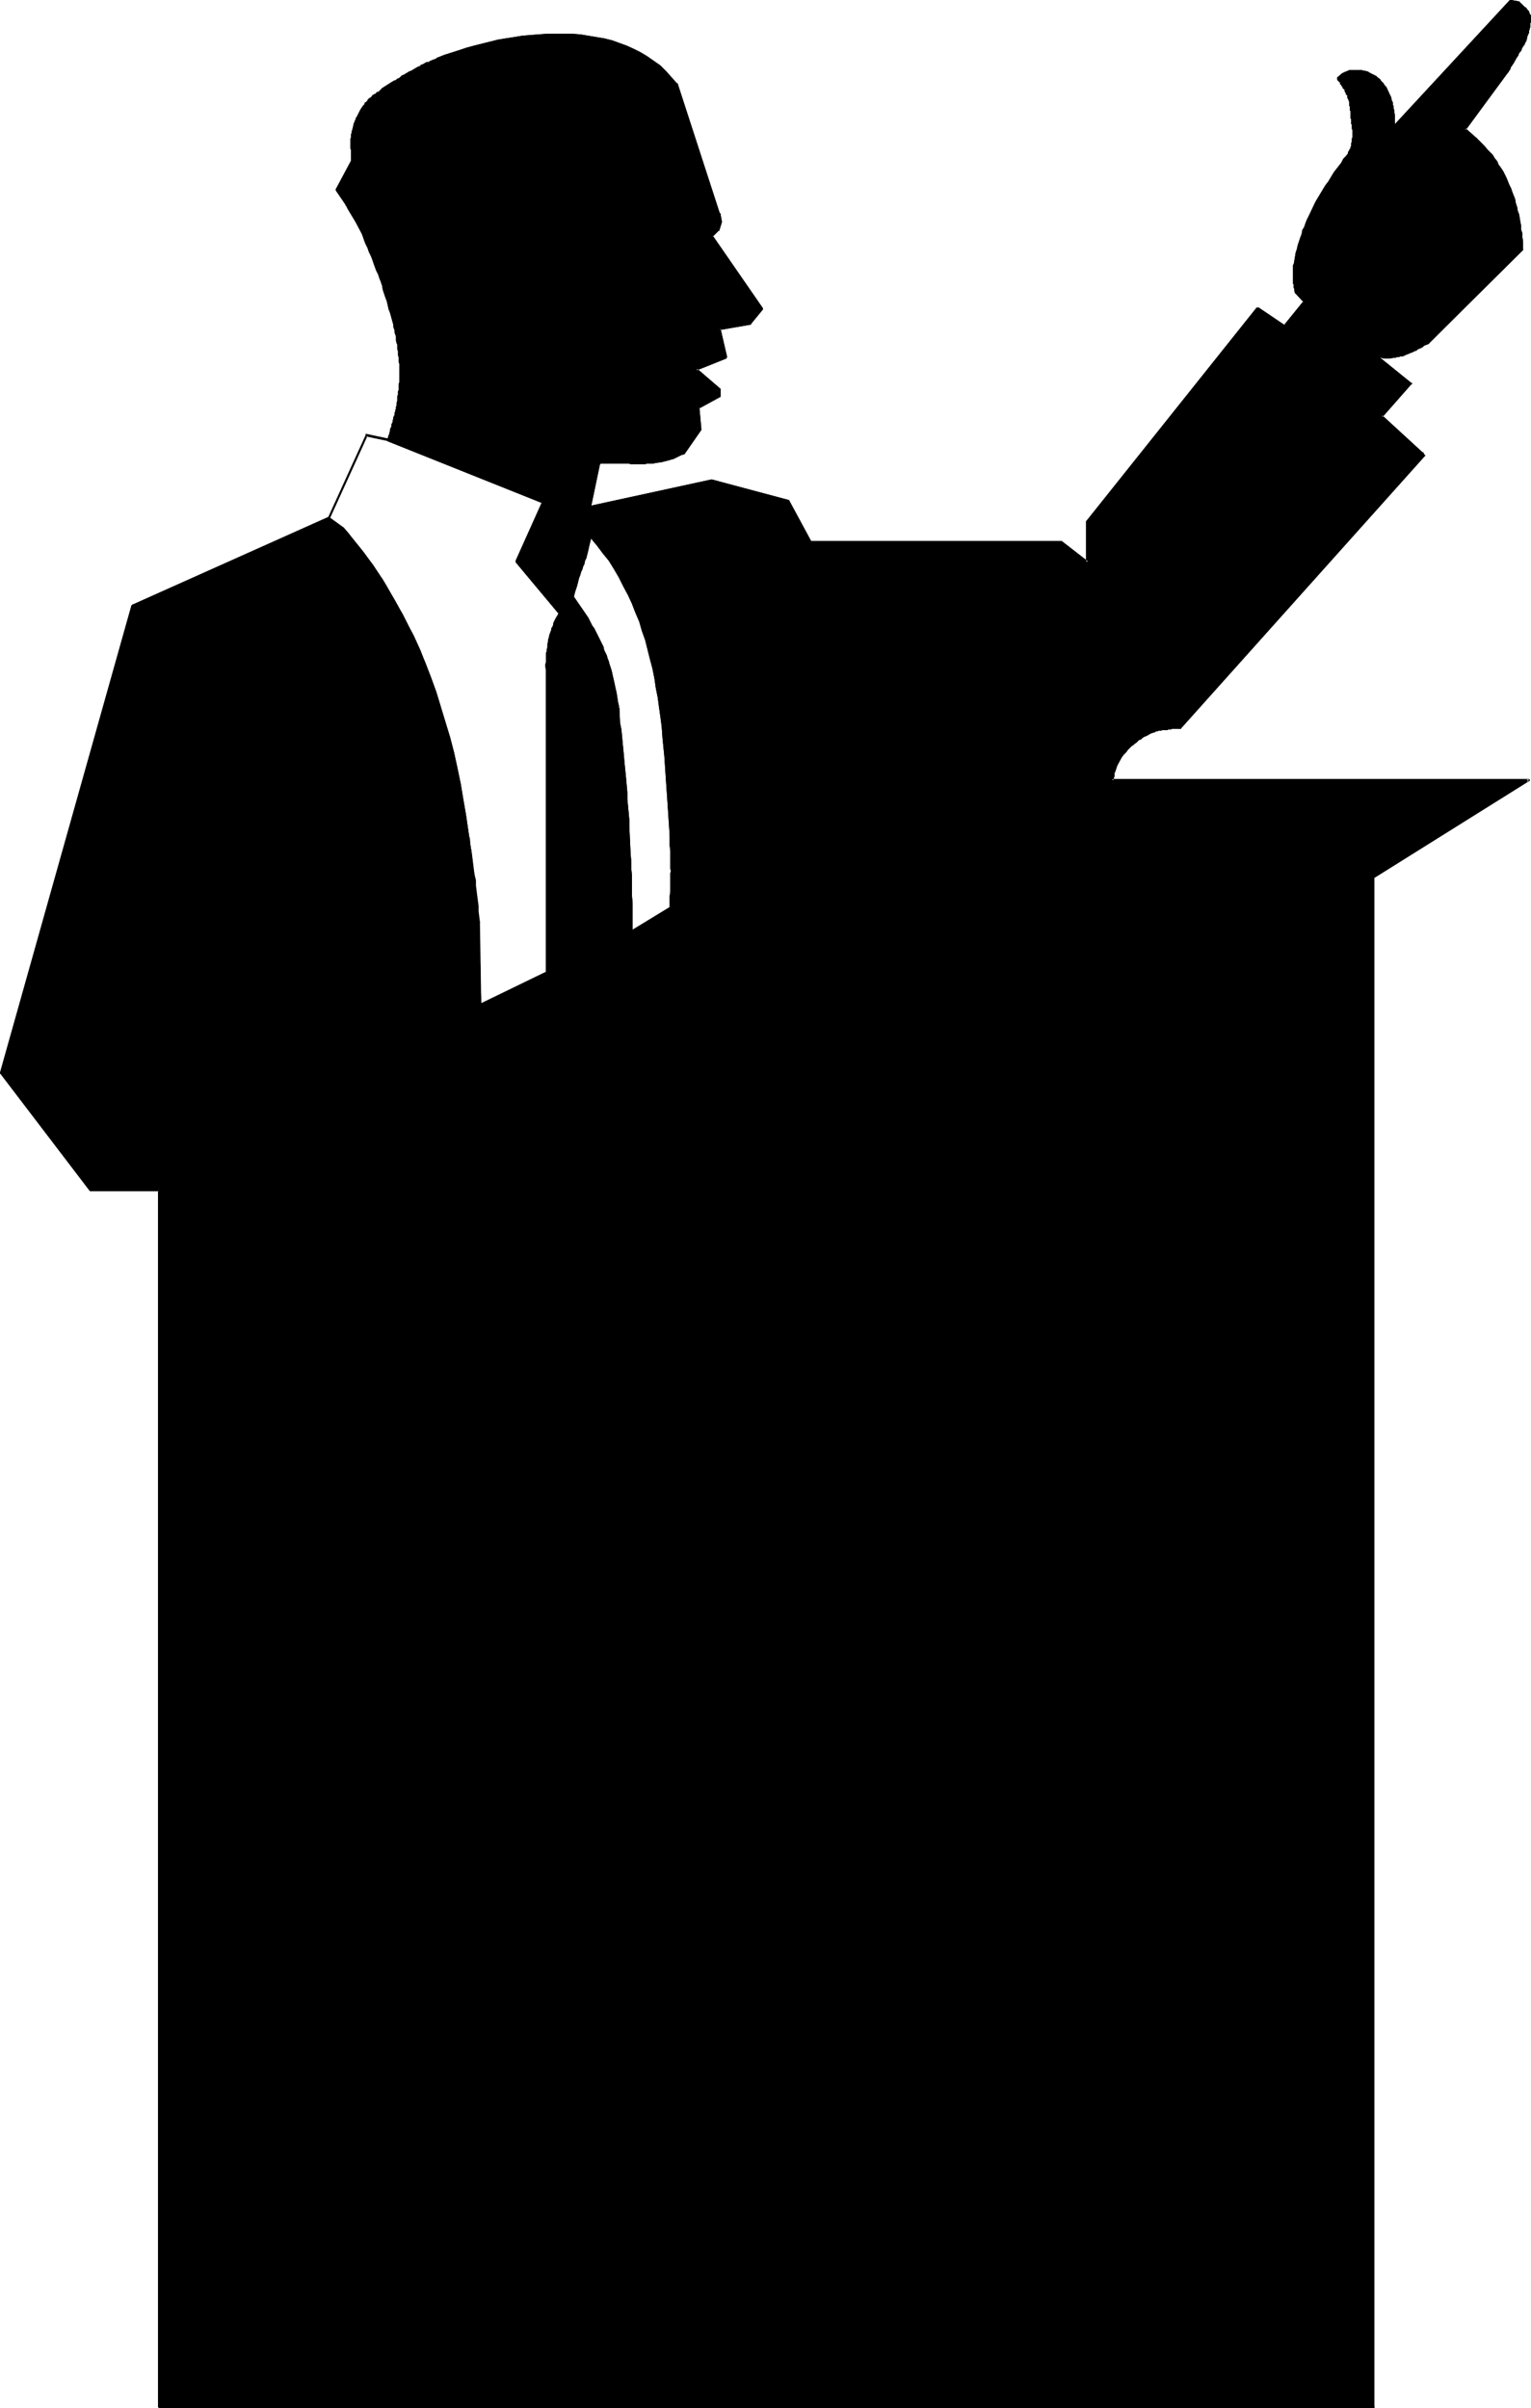
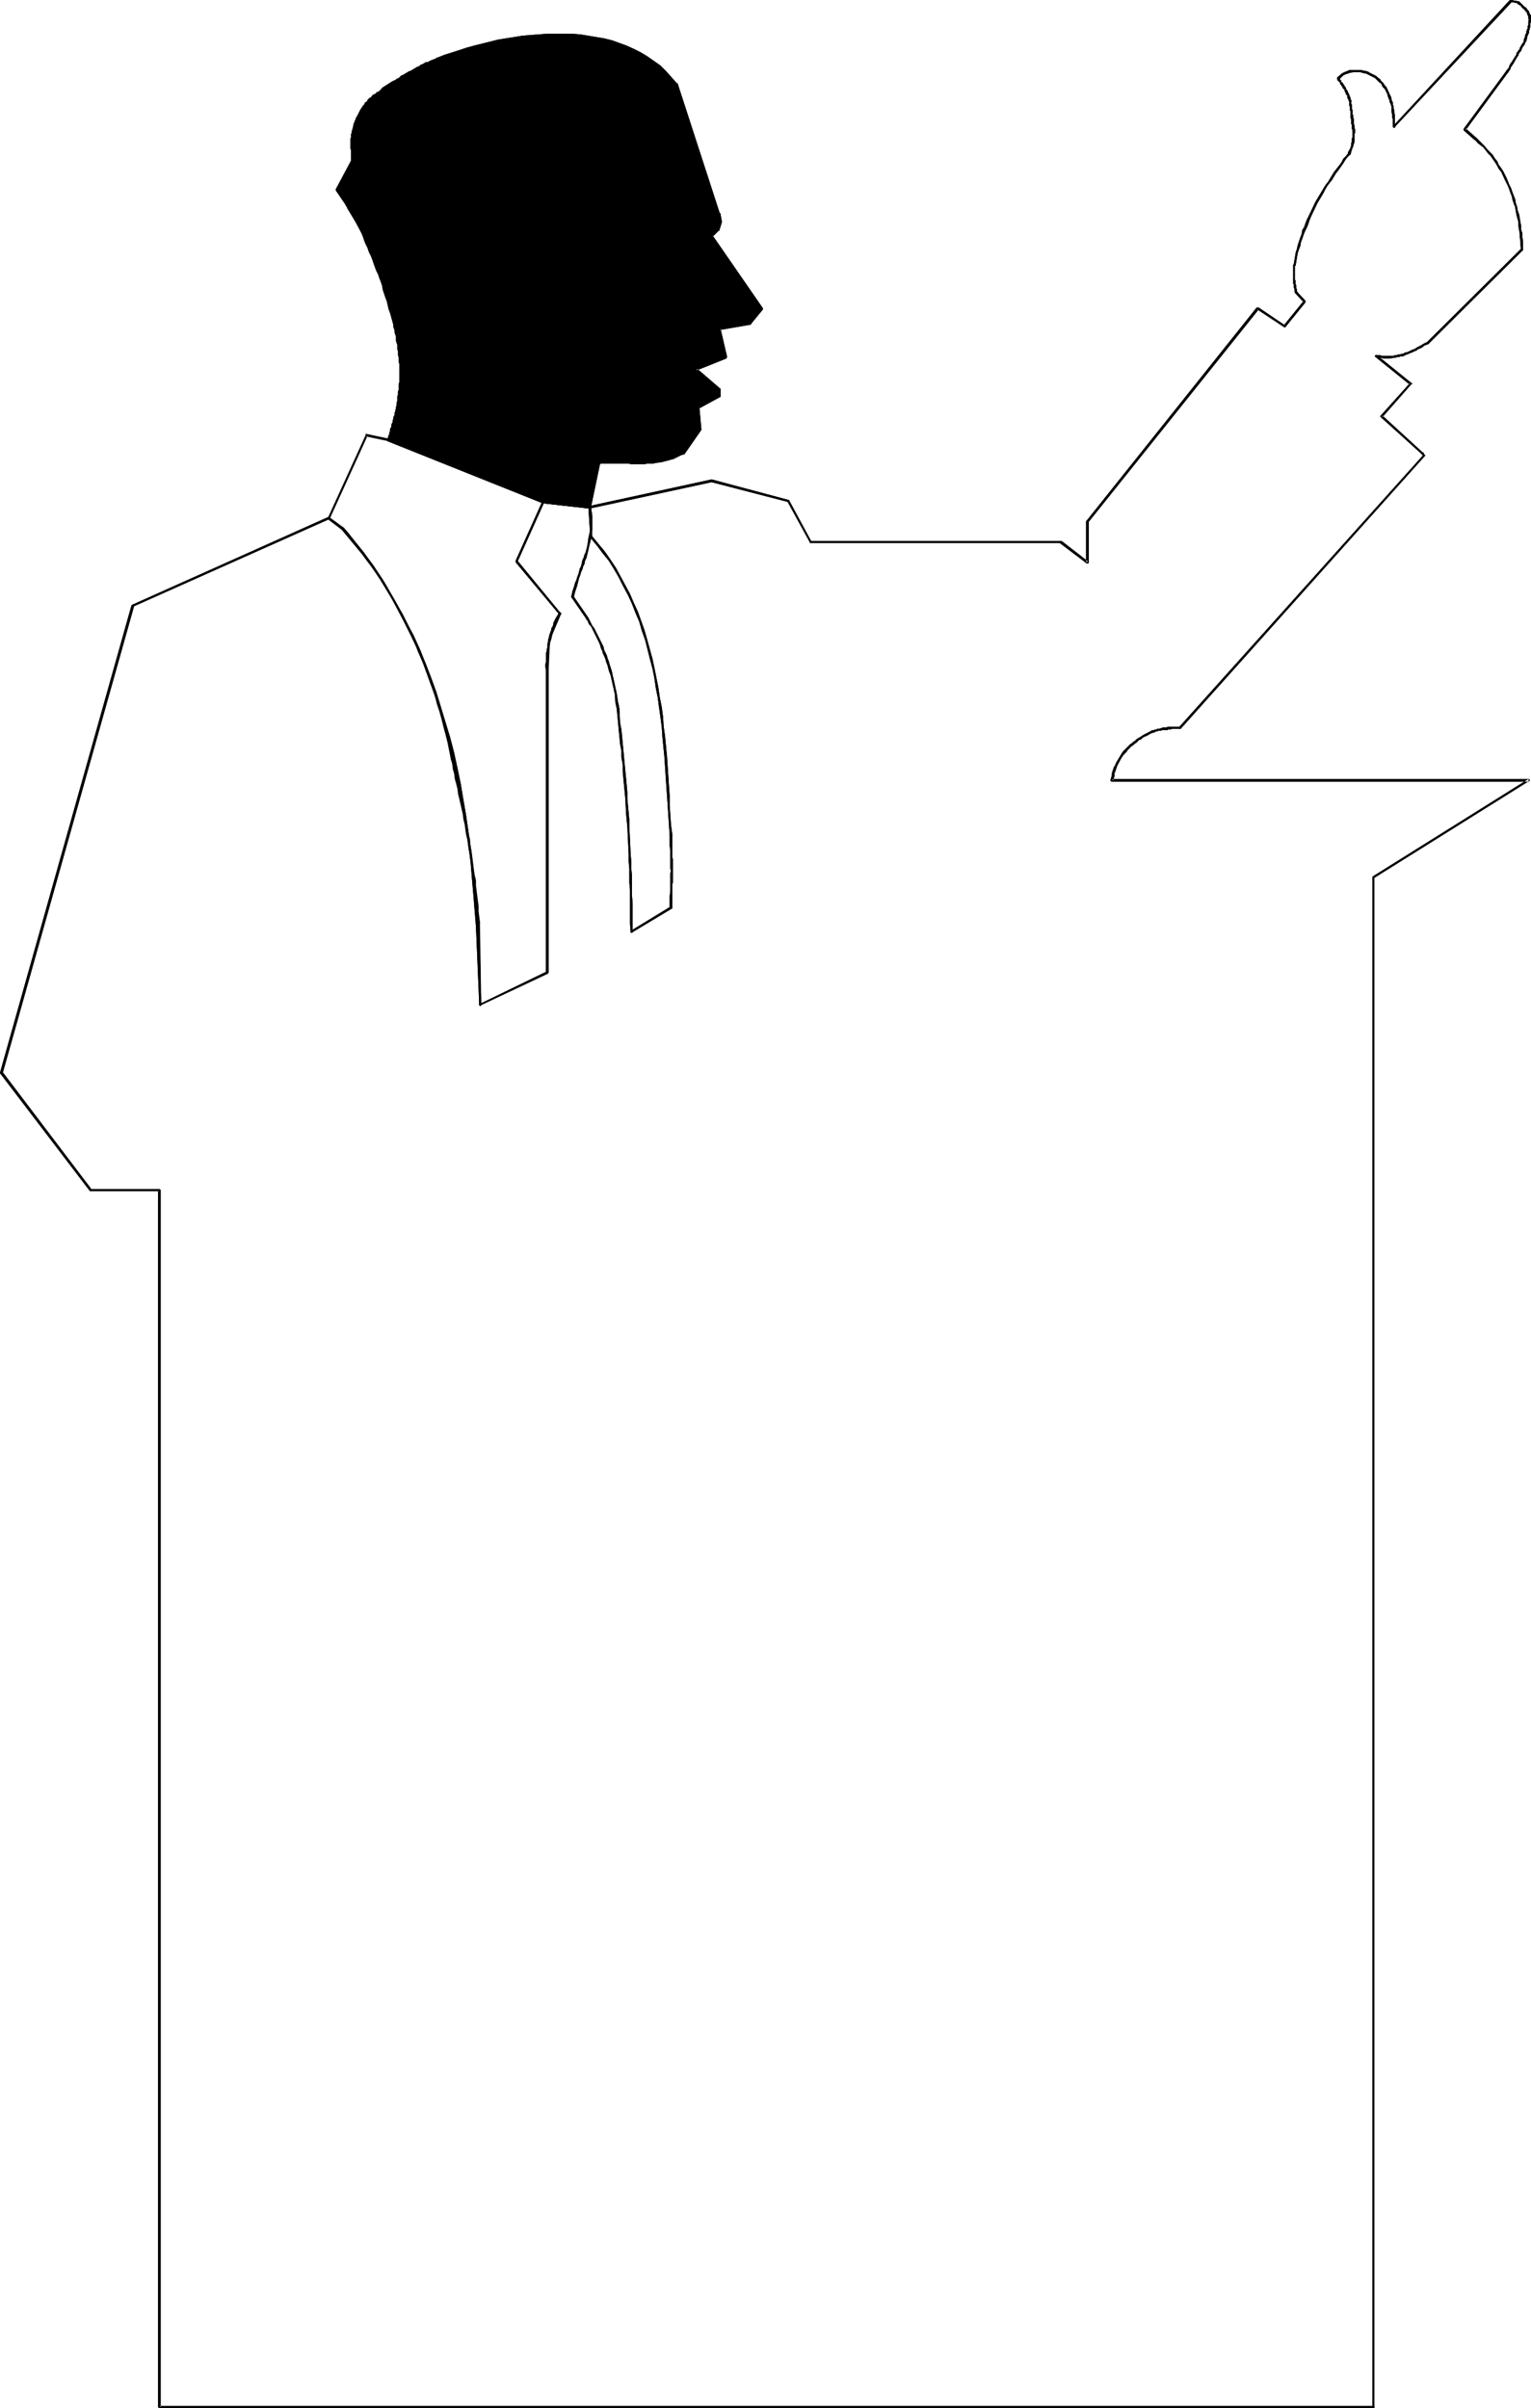
<svg xmlns="http://www.w3.org/2000/svg" xmlns:ns1="http://sodipodi.sourceforge.net/DTD/sodipodi-0.dtd" xmlns:ns2="http://www.inkscape.org/namespaces/inkscape" version="1.0" width="99.001mm" height="155.668mm" id="svg98" ns1:docname="Man at Podium 3.wmf">
  <ns1:namedview id="namedview98" pagecolor="#ffffff" bordercolor="#000000" borderopacity="0.25" ns2:showpageshadow="2" ns2:pageopacity="0.0" ns2:pagecheckerboard="0" ns2:deskcolor="#d1d1d1" ns2:document-units="mm" />
  <defs id="defs1">
    <pattern id="WMFhbasepattern" patternUnits="userSpaceOnUse" width="6" height="6" x="0" y="0" />
  </defs>
  <path style="fill:#000000;fill-opacity:1;fill-rule:evenodd;stroke:none" d="m 143.79,123.94 v 0.162 h 0.162 v 0 l 0.162,0.162 h 0.162 v -0.162 h 0.162 v -0.162 l 2.262,-10.827 v -0.162 h -0.162 v -0.162 h -0.162 -0.162 v 0.162 0 l -0.162,0.162 z" id="path1" />
  <path style="fill:#000000;fill-opacity:1;fill-rule:evenodd;stroke:none" d="m 146.375,112.791 h -0.162 v 0.162 0 l -0.162,0.162 v 0 l 0.162,0.162 v 0 l 0.162,0.162 v 0 l 0.646,-0.162 h 2.585 0.646 1.292 0.646 1.454 l 0.646,0.162 h 0.646 0.646 1.292 0.646 l 0.646,-0.162 h 0.646 0.808 l 0.646,-0.162 1.292,-0.162 0.646,-0.162 0.646,-0.162 0.646,-0.162 0.485,-0.162 0.646,-0.162 0.646,-0.323 0.646,-0.323 0.646,-0.323 0.646,-0.162 v -0.162 h 0.162 v 0 -0.162 l -0.162,-0.162 v 0 0 h -0.162 -0.162 0.162 l -0.808,0.323 -0.485,0.323 -0.646,0.162 -0.646,0.162 -0.646,0.323 -0.646,0.162 -0.485,0.162 -0.646,0.162 -0.646,0.162 -1.292,0.162 h -0.646 l -0.646,0.162 h -0.646 -0.646 -0.646 -1.292 -0.646 -0.646 -0.646 -1.454 l -0.646,-0.162 h -1.292 -0.646 -2.747 z" id="path2" />
  <path style="fill:#000000;fill-opacity:1;fill-rule:evenodd;stroke:none" d="m 166.894,110.528 v 0.162 0.162 0 0 0.162 h 0.162 0.162 v 0 0 l 0.162,-0.162 4.039,-5.817 v -0.162 0 l -0.485,-5.333 -0.162,0.323 5.332,-2.909 v -0.162 0 -1.616 -0.162 0 l -5.816,-5.009 v 0.485 l 7.27,-2.909 v -0.162 0 l 0.162,-0.162 v 0 l -1.616,-6.948 -0.162,0.323 7.432,-1.293 h 0.162 v 0 -0.162 l 2.908,-3.555 v -0.162 -0.162 0 L 174.164,57.526 v 0.323 l 1.454,-1.454 h 0.162 l 0.646,-2.101 v -0.162 l -0.323,-1.778 v -0.162 0 0 l -0.162,-0.162 h -0.162 l 0.162,0.162 -10.34,-31.833 h -0.162 v 0 L 165.278,20.199 h -0.162 v 0.162 0 l -0.162,0.162 v 0.162 l 10.34,31.672 h 0.162 v 0.162 0 0 l 0.323,0.162 -0.162,-0.323 0.162,1.939 v -0.162 l -0.646,2.101 0.162,-0.162 -1.616,1.454 v 0 0 0.162 0 0.162 0 l 12.279,17.613 V 75.14 l -2.747,3.717 0.162,-0.162 -7.593,1.293 v 0.162 0 h -0.162 v 0 0.162 0 l 1.454,6.948 0.162,-0.323 -7.27,3.07 v 0 l -0.162,0.162 v 0 0 0.162 0 0.162 h 0.162 l 5.816,5.009 -0.162,-0.323 v 1.454 l 0.162,-0.162 -5.332,2.909 v 0 h -0.162 v 0.162 0 0.162 l 0.646,5.171 v -0.162 z" id="path3" />
  <path style="fill:#000000;fill-opacity:1;fill-rule:evenodd;stroke:none" d="m 165.117,20.684 v 0 0.162 h 0.323 v -0.162 0 h 0.162 v -0.323 h -0.162 v 0 l -1.292,-1.454 -1.292,-1.454 -1.454,-1.454 -1.616,-1.131 -1.616,-1.131 -1.616,-0.97 -1.616,-0.808 -1.777,-0.808 -1.777,-0.646 -1.777,-0.646 -1.939,-0.485 -1.939,-0.323 -1.939,-0.323 -1.939,-0.323 -2.1,-0.162 h -1.939 -4.039 l -2.1,0.162 -2.1,0.162 -1.939,0.162 -1.939,0.323 -2.1,0.323 -1.939,0.323 -1.939,0.485 -1.939,0.485 -1.939,0.485 -1.777,0.485 -1.939,0.646 -3.554,1.131 -1.616,0.646 v 0 h -0.162 v 0.162 0 0.162 0.162 h 0.162 v 0 h 0.162 v 0 l 1.616,-0.485 3.554,-1.293 1.939,-0.485 1.777,-0.485 1.777,-0.646 2.1,-0.323 1.939,-0.485 1.939,-0.323 1.939,-0.323 2.1,-0.323 1.939,-0.323 1.939,-0.162 h 2.1 l 4.039,-0.162 1.939,0.162 1.939,0.162 1.939,0.162 1.939,0.323 1.939,0.485 1.777,0.485 1.777,0.646 1.939,0.485 1.616,0.808 1.616,0.808 1.777,0.97 1.454,1.131 1.454,1.131 1.454,1.293 1.292,1.454 z" id="path4" />
  <path style="fill:#000000;fill-opacity:1;fill-rule:evenodd;stroke:none" d="m 107.116,14.543 h 0.162 v 0 -0.162 h 0.162 v -0.162 l -0.162,-0.162 v 0 h -0.162 v 0 h -0.162 v 0 l -0.485,0.323 -0.485,0.162 -0.808,0.323 -0.485,0.323 h -0.485 l -0.808,0.485 -0.485,0.162 -0.323,0.323 -0.485,0.162 -1.616,0.97 -0.485,0.162 -0.485,0.323 -0.323,0.162 -0.485,0.323 -0.485,0.162 -0.323,0.323 -0.323,0.323 -0.485,0.162 -0.323,0.323 -0.485,0.162 -0.808,0.485 -1.777,1.131 -0.162,0.162 -0.162,0.162 v 0 0.162 0.162 h 0.162 v 0 h 0.162 v 0 l 0.323,-0.162 1.616,-1.131 0.969,-0.485 0.323,-0.162 0.485,-0.323 0.323,-0.162 0.485,-0.323 0.323,-0.323 0.485,-0.162 0.323,-0.323 0.485,-0.162 0.485,-0.323 0.323,-0.162 1.777,-0.97 0.323,-0.162 0.485,-0.323 0.323,-0.162 0.485,-0.162 0.485,-0.162 0.485,-0.323 0.323,-0.162 0.808,-0.323 0.485,-0.162 0.646,-0.323 z" id="path5" />
  <path style="fill:#000000;fill-opacity:1;fill-rule:evenodd;stroke:none" d="m 93.868,21.976 v -0.162 -0.162 0 l -0.162,-0.162 v 0 h -0.162 v 0 h -0.162 l -0.485,0.646 h -0.162 v 0.162 0.162 h 0.162 v 0.162 h 0.162 l 0.162,-0.162 v 0 z" id="path6" />
  <path style="fill:#000000;fill-opacity:1;fill-rule:evenodd;stroke:none" d="m 93.221,22.461 v 0 l 0.162,-0.162 V 22.138 H 93.221 v -0.162 h -0.162 -0.162 v 0.162 l -0.162,0.162 h -0.162 l -0.162,0.162 h -0.162 l -0.323,0.162 v 0.162 l -0.162,0.162 h -0.162 l -0.323,0.162 -0.162,0.162 h -0.162 v 0.162 l -0.162,0.162 -0.162,0.162 -0.162,0.162 h -0.162 l -0.485,0.485 v 0.162 l -0.162,0.162 -0.162,0.162 -0.162,0.162 h -0.162 v 0.162 0 0.162 0 l 0.162,0.162 v 0 0 h 0.162 0.162 v 0 0 l 0.323,-0.323 v -0.162 h 0.162 l 0.162,-0.162 v -0.162 l 0.323,-0.323 h 0.162 l 0.162,-0.323 h 0.162 l 0.162,-0.162 v -0.162 h 0.162 0.162 l 0.162,-0.162 0.162,-0.162 v 0 l 0.162,-0.162 h 0.162 l 0.162,-0.162 v -0.162 h 0.162 l 0.162,-0.162 h 0.162 z" id="path7" />
  <path style="fill:#000000;fill-opacity:1;fill-rule:evenodd;stroke:none" d="m 89.667,25.531 0.162,-0.162 V 25.208 L 89.667,25.047 v 0 h -0.162 -0.162 v 0 h -0.162 v 0.162 l -0.162,0.323 -0.323,0.323 -0.323,0.485 -0.323,0.485 -0.162,0.323 -0.162,0.323 -0.162,0.323 -0.323,0.646 -0.323,0.485 v 0.323 l -0.162,0.162 -0.162,0.485 -0.162,0.323 -0.162,0.808 -0.162,0.646 -0.162,0.485 v 0.323 l -0.162,0.323 v 0.485 0.323 l -0.162,0.323 v 0.485 0.323 0.323 0.323 0.323 0.485 l 0.162,0.485 v 0 0 0 l 0.162,0.162 v 0 h 0.162 0.162 v -0.162 h 0.162 v -0.162 0 L 86.274,36.035 V 35.712 L 86.113,35.388 86.274,35.065 V 34.742 L 86.113,34.419 86.274,34.096 V 33.611 33.288 l 0.162,-0.323 v -0.323 -0.485 l 0.162,-0.323 0.162,-0.646 0.323,-0.808 v -0.323 l 0.162,-0.323 0.162,-0.323 0.162,-0.323 0.162,-0.323 0.323,-0.808 0.162,-0.323 0.162,-0.162 0.162,-0.485 0.323,-0.323 0.323,-0.485 0.162,-0.323 0.323,-0.485 z" id="path8" />
  <path style="fill:#000000;fill-opacity:1;fill-rule:evenodd;stroke:none" d="m 86.436,36.52 v 0 L 86.274,36.358 86.113,36.196 h -0.162 v 0.162 l -0.162,0.162 v 2.909 -0.162 l -3.716,6.948 v 0 0.162 0.162 l 2.423,3.555 v 0.162 h 0.162 v 0 h 0.162 v 0 h 0.162 v -0.162 0 -0.162 0 L 82.558,46.215 v 0.323 l 3.716,-6.948 h 0.162 v -0.162 z" id="path9" />
  <path style="fill:#000000;fill-opacity:1;fill-rule:evenodd;stroke:none" d="m 84.982,49.932 -0.162,-0.162 v 0 h -0.162 -0.162 v 0.162 0 0.162 0 l 0.485,0.97 0.485,0.808 0.485,0.808 0.485,0.808 0.485,0.808 1.454,2.747 0.323,0.808 0.323,0.97 0.323,0.808 0.485,0.97 0.323,0.97 0.485,0.97 0.323,0.808 0.323,0.97 0.646,1.778 0.485,0.97 0.323,0.97 0.323,0.808 0.323,0.97 0.162,0.97 0.323,0.97 0.323,0.97 0.323,0.808 0.485,2.101 0.323,0.808 0.808,2.909 0.162,0.162 h 0.162 0.162 v 0 L 96.776,79.341 V 79.18 L 95.968,76.271 95.645,75.463 94.999,73.362 94.675,72.393 94.514,71.585 94.191,70.615 93.868,69.646 93.545,68.676 93.221,67.868 92.898,66.899 92.575,65.929 91.929,64.152 91.606,63.182 91.121,62.213 90.798,61.405 90.475,60.435 89.99,59.466 89.505,58.658 89.182,57.688 88.698,56.718 87.405,54.133 86.921,53.163 86.436,52.356 85.951,51.548 85.305,50.74 Z" id="path10" />
  <path style="fill:#000000;fill-opacity:1;fill-rule:evenodd;stroke:none" d="m 96.776,79.18 v 0 l -0.162,-0.162 v 0 h -0.162 -0.162 v 0.162 h -0.162 v 0.162 0 0.485 l 0.162,0.485 0.162,0.485 v 0.485 l 0.162,0.485 0.162,0.485 v 0.485 0.485 l 0.162,0.646 0.162,0.323 v 1.131 l 0.162,0.485 v 0.485 0.485 l 0.162,0.485 v 0.646 0.485 l 0.162,0.485 v 0.485 0.485 0.485 0.485 0.646 0.323 1.131 0.485 l -0.162,0.485 v 0.485 1.131 0 0 0.162 0 h 0.162 v 0.162 h 0.162 v -0.162 h 0.162 v 0 0 -0.162 0 -1.131 l 0.162,-0.323 V 93.4 92.915 91.784 L 98.23,91.461 98.068,90.814 98.23,90.329 98.068,89.845 V 89.36 88.875 88.229 L 97.907,87.906 V 87.259 86.774 86.29 L 97.745,85.805 V 85.159 L 97.584,84.189 V 83.704 L 97.422,83.219 V 82.735 L 97.26,82.25 97.099,81.604 V 81.28 L 96.937,80.634 V 80.149 L 96.776,79.664 v -0.323 z" id="path11" />
  <path style="fill:#000000;fill-opacity:1;fill-rule:evenodd;stroke:none" d="m 97.907,95.5 v 0 -0.162 0 0 l -0.162,-0.162 h -0.162 v 0.162 0 h -0.162 v 0 0.162 -0.162 l -0.162,0.323 v 0.808 l -0.162,0.323 v 0.485 0.323 0.323 l -0.162,0.485 v 0.323 0.323 L 96.776,99.379 v 0.485 l -0.162,0.323 v 0.323 l -0.162,0.323 v 0.485 l -0.162,0.323 -0.162,0.323 v 0.323 l -0.162,0.485 v 0.323 l -0.162,0.323 -0.162,0.323 v 0.485 l -0.162,0.323 -0.162,0.323 v 0.485 l -0.162,0.323 v 0.323 l -0.162,0.323 -0.162,0.485 v 0.323 0 0.162 0 l 0.162,0.162 v 0 h 0.162 0.162 v -0.162 0 -0.162 -0.323 l 0.162,-0.323 0.162,-0.323 0.162,-0.485 v -0.323 l 0.162,-0.323 0.162,-0.323 v -0.485 l 0.162,-0.323 v -0.323 l 0.162,-0.323 0.162,-0.323 v -0.485 l 0.162,-0.323 v -0.323 l 0.162,-0.323 0.162,-0.485 v -0.323 -0.323 l 0.162,-0.485 v -0.323 l 0.162,-0.323 v -0.485 l 0.162,-0.323 v -0.323 -0.485 l 0.162,-0.323 v -0.323 l 0.162,-0.485 v -0.646 -0.162 z" id="path12" />
  <path style="fill:#000000;fill-opacity:1;fill-rule:evenodd;stroke:none" d="m 95.322,107.458 v -0.162 0 -0.162 0 -0.162 0 h -0.162 -0.162 v 0 0 l -0.323,0.162 -0.162,0.162 v 0 0.162 0.162 0 h 0.162 v 0.162 l 37.967,15.19 v 0 l 11.471,1.293 v 0 l 0.162,-0.162 v 0 h 0.162 v 0 -0.162 -0.162 0 h -0.162 v -0.162 h -0.162 l -11.471,-1.131 h 0.162 L 94.999,107.135 v 0.485 z" id="path13" />
  <path style="fill:#000000;fill-opacity:1;fill-rule:evenodd;stroke:none" d="m 335.565,588.353 h 0.162 0.162 v -0.162 -0.162 -0.162 H 335.726 38.937 l 0.323,0.323 V 290.702 h -0.162 v -0.162 H 22.134 l 0.323,0.162 L 0.646,261.939 v 0.323 L 32.797,148.017 32.636,148.179 80.458,126.849 h -0.323 l 3.393,2.585 h 0.162 0.162 0.162 v 0 -0.162 -0.162 -0.162 0 l -3.554,-2.585 v 0 h -0.162 v 0 h -0.162 l -47.661,21.33 h -0.162 v 0 0.162 H 32.151 L 0,262.101 v 0 0.162 0 l 0.162,0.162 21.811,28.602 v 0 0 h 0.162 v 0 h 16.802 l -0.323,-0.162 v 297.328 0 h 0.162 v 0.162 0 0 h 0.162 z" id="path14" />
  <path style="fill:#000000;fill-opacity:1;fill-rule:evenodd;stroke:none" d="m 84.012,128.95 h -0.162 -0.162 v 0 l -0.162,0.162 v 0 0.162 0 0.162 0 l 2.423,2.909 2.423,2.909 2.423,3.232 2.1,3.07 2.1,3.393 1.777,3.232 1.777,3.393 1.777,3.555 1.616,3.393 1.454,3.555 1.292,3.555 1.292,3.555 1.292,3.717 1.131,3.717 0.969,3.717 0.969,3.717 0.808,3.717 0.808,3.878 0.808,3.717 0.646,3.878 1.131,7.756 0.485,3.878 0.323,3.878 0.323,3.717 0.646,7.918 0.162,3.717 0.162,3.878 0.162,3.878 0.162,3.717 0.162,3.878 v 0.162 0 h 0.162 v 0.162 h 0.162 l 0.162,-0.162 v 0 -0.162 0 l -0.162,-3.878 v -3.717 l -0.162,-3.878 -0.162,-3.878 -0.323,-3.717 -0.485,-7.918 -0.323,-3.878 -0.485,-3.878 -0.485,-3.878 -1.131,-7.756 -0.646,-3.717 -0.646,-3.878 -0.808,-3.878 -0.808,-3.717 -0.969,-3.717 -1.131,-3.717 -1.131,-3.717 -1.131,-3.717 -1.292,-3.555 -1.454,-3.717 -1.616,-3.393 -1.454,-3.555 -1.777,-3.393 -1.777,-3.393 -1.939,-3.393 -1.939,-3.232 -2.1,-3.232 -2.423,-3.232 -2.423,-3.07 z" id="path15" />
  <path style="fill:#000000;fill-opacity:1;fill-rule:evenodd;stroke:none" d="m 117.294,245.295 h -0.162 v 0 0 0.162 0.162 0 h 0.162 v 0.162 h 0.162 v -0.162 l 16.479,-7.756 v 0 -0.162 h 0.162 v -74.17 h -0.162 l -0.162,-0.162 H 133.612 v 0.162 h -0.162 v 0.162 73.847 l 0.162,-0.162 z" id="path16" />
  <path style="fill:#000000;fill-opacity:1;fill-rule:evenodd;stroke:none" d="m 133.45,163.692 v 0 l 0.162,0.162 v 0 l 0.162,0.162 v 0 l 0.162,-0.162 v 0 l 0.162,-0.162 v 0 l -0.162,-0.646 v -0.323 -0.485 -0.485 -0.808 l 0.162,-0.97 v -0.485 -0.323 -0.485 l 0.162,-0.323 v -0.485 l 0.162,-0.485 v -0.323 l 0.162,-0.485 0.162,-0.485 0.162,-0.808 0.323,-1.293 0.162,-0.323 0.162,-0.485 0.162,-0.323 0.162,-0.485 0.485,-1.131 0.323,-0.485 0.162,-0.485 0.162,-0.162 v 0 l 0.162,-0.162 v -0.162 h -0.162 v -0.162 h -0.162 -0.162 v 0.162 0 0 l -0.323,0.323 -0.162,0.323 -0.323,0.485 -0.646,1.293 v 0.323 l -0.162,0.485 -0.323,0.485 v 0.323 l -0.485,1.293 -0.162,0.97 v 0.323 l -0.162,0.485 -0.162,0.485 v 0.323 0.485 l -0.162,0.485 v 0.485 l -0.162,0.323 v 0.485 0.97 0.808 l -0.162,0.485 v 0.485 0.323 z" id="path17" />
  <path style="fill:#000000;fill-opacity:1;fill-rule:evenodd;stroke:none" d="m 136.682,150.118 v 0 0.162 h 0.162 l 0.162,-0.162 v 0 0 l 0.162,-0.162 v 0 l -0.162,-0.162 v 0 l -10.502,-12.766 v 0.162 l 6.462,-14.382 -0.323,0.162 11.471,1.293 v 0 l 0.162,-0.162 v 0 h 0.162 v 0 -0.162 -0.162 0 h -0.162 v -0.162 h -0.162 l -11.471,-1.131 v 0 0 h -0.162 v 0.162 0 l -6.462,14.382 v 0 0 0.162 0 0.162 z" id="path18" />
  <path style="fill:#000000;fill-opacity:1;fill-rule:evenodd;stroke:none" d="m 144.437,123.94 v -0.162 h -0.162 v -0.162 h -0.162 l -0.162,0.162 v 0 h -0.162 v 0.162 l 0.323,2.101 v 0.646 1.454 l 0.162,0.646 -0.162,1.293 -0.323,1.454 -0.162,1.293 -0.162,0.808 -0.162,0.646 -0.162,0.646 -0.323,0.646 -0.162,0.646 -0.323,0.646 -0.162,0.808 -0.162,0.646 -0.323,0.646 -0.162,0.646 -0.162,0.646 -0.323,0.808 -0.162,0.646 -0.323,0.646 -0.162,0.646 -0.485,1.454 -0.323,1.454 v -0.162 0.162 l 0.162,0.162 0.162,0.162 h 0.162 v -0.162 l 0.162,-0.162 v 0 l 0.323,-1.293 0.485,-1.454 0.162,-0.646 0.162,-0.646 0.162,-0.646 0.323,-0.808 0.162,-0.646 0.323,-0.646 0.162,-0.646 0.323,-0.646 0.162,-0.808 0.323,-0.646 0.162,-0.646 0.162,-0.646 0.162,-0.646 0.162,-0.808 0.162,-0.646 0.323,-1.293 0.162,-1.454 0.162,-0.646 v -0.808 -0.646 -1.454 -0.646 z" id="path19" />
  <path style="fill:#000000;fill-opacity:1;fill-rule:evenodd;stroke:none" d="m 140.236,145.755 -0.162,-0.162 v 0 h -0.162 v 0 h -0.162 v 0.162 0 l -0.162,0.162 v 0 l 0.162,0.162 3.554,5.171 v 0.162 0 h 0.162 0.162 v 0 l 0.162,-0.162 v 0 -0.162 0 -0.162 z" id="path20" />
  <path style="fill:#000000;fill-opacity:1;fill-rule:evenodd;stroke:none" d="m 143.79,150.926 h -0.162 v -0.162 h -0.162 l -0.162,0.162 v 0 0.162 0.162 0 l 0.323,0.485 0.323,0.808 0.485,0.485 0.323,0.646 0.323,0.646 0.323,0.646 0.969,1.939 0.323,0.808 0.162,0.646 0.323,0.646 0.162,0.646 0.323,0.646 0.323,0.808 0.162,0.646 0.323,0.808 0.323,1.293 0.485,1.293 0.162,0.808 0.323,1.454 0.162,0.646 0.162,0.808 0.162,0.646 0.162,2.262 0.162,0.646 0.162,0.808 v 0 0.162 h 0.162 v 0.162 h 0.162 l 0.162,-0.162 v 0 l 0.162,-0.162 v 0 l -0.162,-0.97 -0.162,-0.646 -0.323,-2.101 -0.162,-0.808 -0.162,-0.646 -0.162,-0.808 -0.323,-1.454 -0.162,-0.646 -0.162,-0.808 -0.162,-0.646 -0.485,-1.454 -0.162,-0.646 -0.323,-0.808 -0.162,-0.646 -0.323,-0.646 -0.323,-0.646 -0.162,-0.808 -0.323,-0.646 -0.323,-0.646 -0.969,-1.939 -0.323,-0.646 -0.323,-0.646 -0.485,-0.646 -0.323,-0.646 -0.323,-0.646 z" id="path21" />
  <path style="fill:#000000;fill-opacity:1;fill-rule:evenodd;stroke:none" d="m 151.384,173.226 v -0.162 h -0.162 v -0.162 h -0.162 -0.162 v 0 l -0.162,0.162 v 0 0.162 l 0.323,3.393 0.162,1.778 0.162,1.616 0.162,1.778 0.323,1.616 v 1.616 l 0.323,1.778 v 1.616 l 0.162,1.778 0.323,3.393 0.162,1.616 0.162,3.393 0.162,1.778 0.162,1.616 0.323,6.787 v 1.778 l 0.162,1.778 v 1.616 1.778 l 0.162,1.616 v 1.616 1.778 3.393 1.616 l 0.162,1.939 v 0 0.162 h 0.162 0.162 0.162 v -0.162 0 -1.939 -1.616 -3.393 l -0.162,-1.778 v -1.616 -1.616 -1.778 l -0.162,-1.616 v -1.778 l -0.162,-1.778 -0.323,-6.787 v -1.616 l -0.162,-1.778 -0.323,-3.393 v -1.616 l -0.323,-3.555 -0.162,-1.616 -0.162,-1.616 -0.162,-1.778 -0.162,-1.778 -0.162,-1.616 -0.162,-1.778 -0.162,-1.616 -0.323,-1.616 z" id="path22" />
  <path style="fill:#000000;fill-opacity:1;fill-rule:evenodd;stroke:none" d="m 154.292,227.359 -0.162,0.162 v 0 0.162 0.162 h 0.162 v 0 h 0.162 v 0 l 9.694,-5.817 0.162,-0.162 v 0 -0.162 l -0.162,-0.162 v 0 h -0.162 v 0 h -0.162 z" id="path23" />
  <path style="fill:#000000;fill-opacity:1;fill-rule:evenodd;stroke:none" d="m 163.663,221.703 v 0.162 h 0.162 v 0.162 h 0.162 v 0 h 0.162 l 0.162,-0.162 v 0 -2.909 -1.131 -1.778 l 0.162,-0.485 v -2.262 -0.485 -0.485 -2.262 l -0.162,-0.646 v -1.616 -1.131 -2.747 l -0.162,-0.162 v 0 h -0.162 v 0 h -0.162 v 0.162 h -0.162 v 0 2.747 l 0.162,1.131 v 1.616 0.646 2.262 l 0.162,0.485 -0.162,0.485 v 2.262 0.485 1.778 l -0.162,1.131 z" id="path24" />
  <path style="fill:#000000;fill-opacity:1;fill-rule:evenodd;stroke:none" d="m 163.663,203.928 v 0.162 h 0.162 v 0.162 0 h 0.162 0.162 v 0 h 0.162 v -0.162 0 -0.162 l -0.323,-2.424 -0.323,-4.686 v -2.424 l -0.162,-2.262 -0.162,-2.424 -0.162,-2.424 -0.162,-2.424 -0.485,-5.009 -0.323,-2.262 -0.162,-2.424 -0.323,-2.424 -0.485,-2.424 -0.323,-2.262 -0.485,-2.424 -0.485,-2.424 -0.485,-2.262 -1.292,-4.686 -0.646,-2.262 -0.808,-2.262 -0.808,-2.262 -0.969,-2.101 -0.969,-2.262 -1.131,-2.101 -1.131,-2.101 -1.131,-2.101 -1.292,-1.939 -1.454,-2.101 -1.616,-1.939 -1.454,-1.778 v 0 l -0.162,-0.162 h -0.162 v 0.162 h -0.162 v 0.162 0 0.162 0 0 l 1.616,1.939 1.454,1.939 1.454,1.778 1.292,2.101 1.131,1.939 1.131,2.262 1.131,2.101 0.969,2.101 0.808,2.101 0.969,2.262 0.646,2.262 0.808,2.262 1.131,4.525 0.646,2.424 0.485,2.424 0.323,2.262 0.485,2.424 0.323,2.424 0.323,2.262 0.323,2.424 0.162,2.424 0.485,4.848 0.162,2.424 0.162,2.424 0.162,2.424 0.162,2.262 0.162,2.424 0.323,4.848 0.162,2.424 z" id="path25" />
  <path style="fill:#000000;fill-opacity:1;fill-rule:evenodd;stroke:none" d="m 144.275,131.212 v 0.162 0 l 0.162,0.162 v 0 h 0.162 l 0.162,-0.162 v 0 -0.162 0 l -0.323,-7.272 -0.323,0.323 29.889,-6.464 H 173.841 l 18.741,4.848 -0.162,-0.162 5.493,10.019 v 0.162 0 h 61.232 -0.162 l 6.624,5.009 h 0.162 0.162 v 0 l 0.162,-0.162 v 0 -10.18 0.162 l 41.522,-51.871 h -0.323 l 6.624,4.363 v 0 h 0.162 v 0 l 0.162,-0.162 v 0 l 4.847,-5.979 v 0 0 -0.162 -0.162 l -2.1,-2.262 v -0.162 h -0.162 v 0 h -0.162 v 0 l -0.162,0.162 v 0 0.162 0.162 0 l 2.1,2.262 v -0.323 l -4.847,5.979 h 0.323 l -6.462,-4.363 H 307.453 v 0 h -0.162 v 0 h -0.162 v 0 l -41.522,52.032 v 0 l -0.162,0.162 v 0 10.019 l 0.485,-0.162 -6.462,-5.009 h -0.162 v 0 h -0.162 -61.071 0.162 l -5.332,-9.857 v -0.162 h -0.162 v 0 l -18.741,-5.009 v 0 H 173.841 l -29.727,6.464 v 0 l -0.162,0.162 v 0 0 l -0.162,0.162 v 0 z" id="path26" />
-   <path style="fill:#000000;fill-opacity:1;fill-rule:evenodd;stroke:none" d="m 316.5,71.423 v 0.162 h 0.162 v 0.162 h 0.162 l 0.162,-0.162 v 0 l 0.162,-0.162 v -0.162 h -0.162 v -0.162 -0.485 l -0.162,-0.162 v -0.162 -0.162 -0.323 -0.162 l -0.162,-0.162 v -0.323 -0.323 -0.323 l -0.162,-0.162 V 68.03 67.707 67.383 67.222 66.899 66.737 66.091 65.929 64.96 h 0.162 v -0.162 -0.162 0 -0.162 0 h -0.162 -0.162 v 0 h -0.162 v 0 0.162 0 -0.162 l -0.162,0.323 v 1.131 0.162 0.808 0.162 0.162 0.162 0.485 0.162 0.485 0.162 0.162 0.485 l 0.162,0.162 v 0.323 0 0.323 0.162 l 0.162,0.323 v 0.162 0.323 l 0.162,0.485 z" id="path27" />
  <path style="fill:#000000;fill-opacity:1;fill-rule:evenodd;stroke:none" d="m 316.177,64.636 v 0.162 0 0.162 h 0.162 v 0 h 0.162 v 0 h 0.162 v -0.162 0 l 0.162,-0.97 0.162,-0.97 0.162,-0.97 0.323,-0.97 0.323,-0.808 0.162,-0.97 0.323,-0.808 0.323,-0.97 0.323,-0.808 0.485,-0.97 0.323,-0.808 0.323,-0.97 0.323,-0.808 1.616,-3.393 0.969,-1.616 0.485,-0.808 0.485,-0.97 0.485,-0.808 0.485,-0.646 0.646,-0.808 0.485,-0.808 0.485,-0.808 0.646,-0.808 1.131,-1.616 0.485,-0.808 0.485,-0.646 0.646,-0.646 h 0.162 v -0.162 -0.162 -0.162 h -0.162 v 0 h -0.162 -0.162 v 0 0 l -0.646,0.808 -0.646,0.646 -0.485,0.97 -1.131,1.454 -0.646,0.808 -0.485,0.808 -0.485,0.808 -0.485,0.808 -0.646,0.808 -0.485,0.808 -0.485,0.808 -0.485,0.808 -0.969,1.616 -1.616,3.393 -0.485,0.97 -0.323,0.808 -0.323,0.97 -0.485,0.808 -0.162,0.97 -0.323,0.808 -0.323,0.97 -0.323,0.97 -0.162,0.808 -0.323,0.97 -0.162,0.97 -0.162,0.97 z" id="path28" />
  <path style="fill:#000000;fill-opacity:1;fill-rule:evenodd;stroke:none" d="m 329.587,37.489 h -0.162 v 0.162 l 0.162,0.162 v 0 h 0.162 0.162 v 0 l 0.162,-0.162 v 0 -0.323 h 0.162 v -0.162 -0.162 l 0.162,-0.323 v -0.162 0 l 0.162,-0.323 v -0.162 l 0.162,-0.162 v -0.162 -0.162 l 0.162,-0.323 0.162,-0.646 v -0.323 -0.162 -0.323 -0.162 -0.97 l 0.162,-0.162 v -0.97 h -0.162 v -0.162 h -0.162 -0.162 v 0.162 h -0.162 v 0 0.162 0.808 0.162 0.97 l -0.162,0.162 v 0.162 0.162 0.323 l -0.162,0.646 v 0.162 0.162 0.162 0.162 l -0.162,0.162 v 0.162 0.162 l -0.162,0.162 -0.162,0.323 v 0 l -0.162,0.323 v 0 l -0.162,0.162 v 0.485 z" id="path29" />
  <path style="fill:#000000;fill-opacity:1;fill-rule:evenodd;stroke:none" d="m 330.556,31.672 v 0 0.162 h 0.162 v 0 h 0.162 0.162 v 0 l 0.162,-0.162 v -0.162 h -0.162 v -0.162 -0.646 l -0.162,-0.485 v -0.162 -0.646 -0.162 -0.162 l -0.162,-0.323 V 28.117 L 330.556,27.955 V 27.47 27.309 26.986 26.824 l -0.162,-0.162 V 26.501 26.178 26.016 25.693 25.531 l -0.162,-0.162 v -0.808 0 -0.162 0 h -0.162 -0.162 v 0 h -0.162 v 0 0.162 0.162 -0.162 0.808 0.323 0.162 l 0.162,0.162 v 0.162 0.323 0.162 0.323 l 0.162,0.162 v 0.162 0.323 0.323 0.162 0.808 l 0.162,0.162 v 0.162 0.323 0.808 h 0.162 v 0.323 0.808 l 0.323,0.323 z" id="path30" />
  <path style="fill:#000000;fill-opacity:1;fill-rule:evenodd;stroke:none" d="m 329.749,24.723 v 0.162 h 0.162 0.162 0.162 V 24.723 24.562 24.4 h -0.162 v -0.162 -0.162 -0.323 h -0.162 v -0.323 l -0.162,-0.162 v -0.323 h -0.162 v -0.162 l -0.162,-0.323 v -0.162 l -0.162,-0.162 -0.162,-0.162 v -0.162 l -0.162,-0.162 v -0.162 l -0.162,-0.323 h -0.162 v -0.162 l -0.162,-0.323 -0.162,-0.162 -0.162,-0.323 -0.323,-0.162 v -0.162 -0.162 l -0.485,-0.485 v -0.162 -0.162 0 h -0.162 -0.162 -0.162 v 0 0.162 0.162 0 -0.162 0.485 l 0.485,0.485 v 0 l 0.162,0.162 v 0.323 l 0.162,0.162 h 0.162 v 0.162 l 0.162,0.323 h 0.162 v 0.323 l 0.162,0.162 0.162,0.162 h 0.162 v 0.162 0.323 l 0.162,0.162 v 0.162 l 0.162,0.162 v 0.162 0.162 l 0.323,0.162 v 0.162 0.162 0.323 l 0.162,0.162 v 0.162 l 0.162,0.162 v 0.162 l 0.162,0.323 z" id="path31" />
  <path style="fill:#000000;fill-opacity:1;fill-rule:evenodd;stroke:none" d="m 326.84,18.906 v 0 0.162 0.162 0 0 l 0.162,0.162 v 0 h 0.162 v 0 h 0.162 l 0.969,-0.97 0.162,-0.162 v 0 -0.162 0 -0.162 h -0.162 v 0 h -0.162 -0.162 v 0 z" id="path32" />
  <path style="fill:#000000;fill-opacity:1;fill-rule:evenodd;stroke:none" d="m 327.971,17.937 v 0.162 h -0.162 v 0.162 l 0.162,0.162 v 0 h 0.162 0.162 v 0 l 0.323,-0.162 0.323,-0.162 0.646,-0.162 0.323,-0.162 1.131,-0.162 h 0.646 0.323 0.485 l 0.323,0.162 h 0.162 l 0.485,0.162 h 0.323 l 0.323,0.162 0.646,0.323 0.969,0.485 0.323,0.162 0.323,0.323 0.485,0.485 0.323,0.323 0.323,0.162 0.162,0.323 0.323,0.646 0.323,0.162 v 0 0.162 h 0.162 0.162 v 0 l 0.162,-0.162 v 0 -0.162 -0.162 h -0.162 l -0.162,-0.323 -0.162,-0.162 -0.162,-0.323 -0.323,-0.323 -0.323,-0.323 -0.162,-0.323 -0.646,-0.485 -0.323,-0.323 -0.323,-0.162 -0.969,-0.485 -0.323,-0.162 -0.485,-0.323 h -0.162 l -0.485,-0.162 h -0.323 l -0.485,-0.162 h -0.323 -0.485 -0.323 -0.646 -1.292 l -0.323,0.162 -0.808,0.323 -0.323,0.162 z" id="path33" />
  <path style="fill:#000000;fill-opacity:1;fill-rule:evenodd;stroke:none" d="m 338.796,21.168 h -0.162 v 0 0 h -0.162 -0.162 v 0 0 l -0.162,0.162 v 0.162 h 0.162 l 0.808,1.616 v 0.323 l 0.162,0.323 0.162,0.485 0.162,0.323 v 0.323 l 0.162,0.323 0.162,0.323 v 0.162 l 0.162,0.323 v 0.323 0.646 0.323 l 0.162,0.808 v 0.646 l 0.162,0.323 v 1.616 l 0.162,0.323 -0.162,-0.162 v 0.162 h 0.162 v 0.162 h 0.162 0.162 v -0.162 h 0.162 v 0 -0.162 -0.162 l -0.162,-0.162 v -1.454 -0.323 -0.646 l -0.162,-0.97 v -0.323 l -0.162,-0.323 v -0.162 -0.485 l -0.162,-0.162 v -0.323 -0.323 l -0.162,-0.323 -0.162,-0.323 v -0.323 l -0.162,-0.485 -0.162,-0.323 -0.162,-0.323 z" id="path34" />
  <path style="fill:#000000;fill-opacity:1;fill-rule:evenodd;stroke:none" d="m 340.573,30.702 v 0 l -0.162,0.162 v 0.162 h 0.162 v 0.162 h 0.162 0.162 V 31.025 L 369.493,0.485 h -0.323 l 1.939,0.323 h 0.162 v 0 h 0.162 v 0 -0.162 -0.162 0 l -0.162,-0.162 v 0 h -0.162 L 369.331,0 h -0.162 v 0 0 h -0.162 z" id="path35" />
  <path style="fill:#000000;fill-opacity:1;fill-rule:evenodd;stroke:none" d="m 371.27,0.323 v 0 h -0.162 v 0 h -0.162 v 0.162 h -0.162 v 0.162 h 0.162 v 0.162 0 l -0.162,-0.162 v 0.162 l 0.323,0.323 h 0.162 v 0 l 0.162,0.162 0.323,0.162 v 0 0.162 l 0.162,0.162 0.485,0.485 h 0.162 v 0 0.162 l 0.162,0.162 h 0.162 v 0 0.323 h 0.162 l 0.162,0.162 v 0.162 0.162 l 0.162,0.323 v 0 l 0.162,0.323 h 0.323 l -0.323,-0.162 0.162,0.162 v 0 h 0.162 0.162 v 0 -0.162 h 0.162 V 3.717 l -0.323,-0.162 v 0 h 0.162 L 373.855,3.393 V 3.07 h -0.162 V 2.909 2.747 L 373.532,2.585 373.37,2.424 373.209,2.262 V 2.101 h -0.162 V 1.939 l -0.162,-0.162 h -0.162 L 372.239,1.293 v 0 l -0.162,-0.162 -0.162,-0.162 -0.162,-0.162 -0.162,-0.162 h -0.162 v 0 0 z" id="path36" />
  <path style="fill:#000000;fill-opacity:1;fill-rule:evenodd;stroke:none" d="m 374.178,3.717 h -0.162 v -0.162 0 0 h -0.162 -0.162 v 0 0 l -0.162,0.162 V 3.878 3.717 4.686 l 0.162,0.162 -0.162,0.162 V 5.333 5.656 5.817 5.979 6.14 L 373.37,6.302 V 6.625 6.787 6.948 l -0.162,0.162 v 0.323 0 l -0.162,0.162 v 0.485 l -0.162,0.162 v 0.162 l -0.162,0.162 v 0.323 0.162 l -0.162,0.162 v 0.162 l -0.162,0.323 V 10.019 9.857 10.019 l 0.162,0.162 v 0 0.162 h 0.162 l 0.162,-0.162 v 0 l 0.162,-0.162 v 0 -0.323 L 373.209,9.534 V 9.372 9.211 8.888 h 0.162 V 8.564 l 0.162,-0.162 V 8.241 l 0.162,-0.162 v -0.323 0 -0.323 l 0.162,-0.162 V 7.11 6.948 l 0.162,-0.323 V 6.464 6.302 6.14 5.979 5.656 L 374.178,5.494 V 5.171 4.848 4.525 Z" id="path37" />
  <path style="fill:#000000;fill-opacity:1;fill-rule:evenodd;stroke:none" d="m 372.886,10.18 0.162,-0.162 V 9.857 h -0.162 V 9.695 h -0.162 -0.162 v 0.162 0 l -0.485,0.808 -0.162,0.162 -0.323,0.646 -0.162,0.162 v 0.323 l -0.162,0.162 -0.162,0.162 -0.162,0.323 -0.162,0.162 -0.162,0.162 v 0.323 l -0.162,0.323 -0.323,0.485 -0.808,1.293 -0.162,0.162 -0.162,0.323 -0.162,0.323 v 0.162 l -0.162,0.323 -0.162,0.162 -0.162,0.162 -0.162,0.323 -0.162,0.162 v 0 0.162 0.162 h 0.162 v 0 h 0.162 0.162 v 0 0 l 0.162,-0.162 0.162,-0.323 0.162,-0.162 0.162,-0.323 v -0.162 l 0.162,-0.323 0.162,-0.162 0.162,-0.323 0.162,-0.162 0.808,-1.454 0.323,-0.485 0.162,-0.162 v -0.323 l 0.162,-0.162 0.162,-0.323 0.162,-0.162 0.162,-0.162 0.162,-0.323 v -0.162 l 0.162,-0.323 0.323,-0.485 0.162,-0.162 z" id="path38" />
  <path style="fill:#000000;fill-opacity:1;fill-rule:evenodd;stroke:none" d="m 368.524,17.775 v -0.162 -0.162 0 -0.162 h -0.162 -0.162 -0.162 v 0.162 l -10.34,14.058 v 0 0.162 0.162 0 l 2.747,2.424 h 0.162 v 0 h 0.162 v 0 l 0.162,-0.162 v 0 0 -0.162 -0.162 0 l -2.747,-2.424 v 0.485 z" id="path39" />
  <path style="fill:#000000;fill-opacity:1;fill-rule:evenodd;stroke:none" d="m 360.93,33.773 h -0.162 v -0.162 h -0.162 v 0.162 h -0.162 v 0 0.162 0.162 0 0.162 -0.162 l 0.646,0.808 1.454,1.131 0.646,0.808 0.485,0.646 0.646,0.646 1.131,1.616 0.485,0.808 0.323,0.646 0.646,0.808 0.808,1.778 0.323,0.646 0.485,0.97 0.323,0.808 0.323,0.97 0.323,0.808 0.162,0.808 0.323,0.97 0.323,0.808 0.162,0.97 0.162,0.97 0.485,1.778 v 0.97 l 0.162,0.97 0.162,0.97 v 0.808 l 0.162,0.97 v 0.97 l 0.162,0.97 v 0 0 0.162 h 0.162 v 0.162 h 0.162 l 0.162,-0.162 v 0 -0.162 0 0 -0.97 -0.97 l -0.162,-0.97 v -0.97 l -0.323,-0.97 v -0.97 l -0.162,-0.808 -0.323,-1.939 -0.323,-0.808 -0.162,-0.97 -0.323,-0.97 -0.162,-0.97 -0.323,-0.808 -0.323,-0.808 -0.323,-0.97 -0.485,-0.97 -0.323,-0.808 -0.323,-0.808 -0.808,-1.616 -0.646,-0.97 -0.485,-0.646 -0.323,-0.808 -0.646,-0.808 -0.485,-0.808 -0.646,-0.646 -0.646,-0.646 -0.646,-0.808 -1.292,-1.293 z" id="path40" />
  <path style="fill:#000000;fill-opacity:1;fill-rule:evenodd;stroke:none" d="m 372.239,61.081 v -0.162 -0.162 0 l -0.162,-0.162 h -0.162 l -0.162,0.162 -22.942,22.784 v 0.162 0.162 0 l 0.162,0.162 h 0.162 l 0.162,-0.162 z" id="path41" />
  <path style="fill:#000000;fill-opacity:1;fill-rule:evenodd;stroke:none" d="m 349.136,84.027 0.162,-0.162 v 0 -0.162 -0.162 h -0.162 v 0 h -0.162 v 0 0 l -0.485,0.162 -0.323,0.162 -0.323,0.162 -0.485,0.323 -0.323,0.162 -0.323,0.162 -0.323,0.162 -0.485,0.323 -0.323,0.162 -0.485,0.162 -0.646,0.323 -0.323,0.162 -0.485,0.162 h -0.323 l -0.323,0.323 h -0.485 l -0.323,0.162 h -0.485 l -0.323,0.162 h -0.485 l -0.323,0.162 h -0.808 -1.616 -0.485 l -0.323,-0.162 h -0.485 -0.485 0.162 -0.162 -0.162 l -0.162,0.162 v 0.162 l 0.162,0.162 h 0.162 v 0 h 0.323 l 0.485,0.162 h 0.485 l 0.323,0.162 h 1.777 l 0.808,-0.162 h 0.485 l 0.323,-0.162 h 0.485 l 0.323,-0.162 h 0.485 l 0.485,-0.162 0.323,-0.162 0.323,-0.162 0.485,-0.162 0.323,-0.162 0.485,-0.162 0.323,-0.162 0.323,-0.162 0.485,-0.162 0.323,-0.323 0.485,-0.162 0.323,-0.162 0.323,-0.162 0.323,-0.323 0.323,-0.162 0.485,-0.162 z" id="path42" />
  <path style="fill:#000000;fill-opacity:1;fill-rule:evenodd;stroke:none" d="m 336.534,86.774 v 0 h -0.162 v 0 h -0.162 v 0 0.162 h -0.162 v 0.162 l 0.162,0.162 v 0 l 8.401,6.787 v -0.485 l -7.109,7.918 -0.162,0.162 v 0 0.162 l 0.162,0.162 9.855,8.888 v 0 l 0.485,0.646 v -0.323 l -59.616,66.414 v 0.162 h -0.162 v 0.162 l 0.162,0.162 v 0 h 0.162 0.162 v 0 l 59.616,-66.576 v 0 l 0.162,-0.162 v 0 -0.162 h -0.162 v 0 l -0.323,-0.646 H 347.682 l -9.855,-9.049 v 0.485 l 7.109,-8.08 h 0.162 v 0 0 -0.162 0 -0.162 h -0.162 z" id="path43" />
  <path style="fill:#000000;fill-opacity:1;fill-rule:evenodd;stroke:none" d="m 288.389,178.073 h 0.162 v 0 l 0.162,-0.162 v -0.162 l -0.162,-0.162 v 0 h -2.262 -0.162 -0.162 -0.162 -0.485 l -0.162,0.162 h -0.646 -0.162 -0.162 l -0.323,0.162 h -0.162 l -0.323,0.162 h -0.162 -0.162 -0.323 v 0.162 h -0.485 l -0.162,0.162 v 0 0 h -0.162 v 0.162 0.162 0 l 0.162,0.162 v 0 h 0.162 l 0.162,-0.162 v 0 h 0.485 l 0.162,-0.162 v 0 h 0.323 0.162 0.162 l 0.323,-0.162 h 0.162 0.162 0.162 0.162 0.646 l 0.162,-0.162 h 0.323 0.323 v 0 l 0.323,-0.162 z" id="path44" />
  <path style="fill:#000000;fill-opacity:1;fill-rule:evenodd;stroke:none" d="m 282.249,178.881 h 0.162 v -0.162 0 -0.162 -0.162 0 h -0.162 -0.162 v 0 h -0.485 l -0.485,0.323 -1.292,0.646 -0.323,0.162 -0.485,0.323 -0.485,0.323 -0.323,0.162 -0.485,0.323 -0.323,0.323 -0.485,0.323 -0.323,0.323 -0.323,0.162 -1.131,1.131 -0.323,0.323 -0.323,0.323 -0.323,0.485 -0.485,0.808 -0.969,1.616 -0.162,0.485 -0.323,0.485 -0.162,0.485 -0.162,0.485 -0.162,0.485 v 0.646 -0.162 0.162 l 0.162,0.162 v 0 h 0.162 0.162 v 0 l 0.162,-0.162 v 0 0 -0.646 l 0.162,-0.323 0.162,-0.485 0.162,-0.485 0.162,-0.485 0.162,-0.323 0.969,-1.778 0.485,-0.646 0.323,-0.323 0.323,-0.323 0.323,-0.485 0.969,-0.97 0.323,-0.162 0.323,-0.323 0.485,-0.323 0.323,-0.323 0.323,-0.323 0.485,-0.162 0.323,-0.323 0.485,-0.323 0.485,-0.162 1.131,-0.646 0.485,-0.162 z" id="path45" />
  <path style="fill:#000000;fill-opacity:1;fill-rule:evenodd;stroke:none" d="m 272.394,189.546 v -0.162 0 l -0.162,-0.162 v 0 h -0.162 -0.162 v 0.162 h -0.162 l -0.323,1.131 v 0.162 0.162 h 0.162 v 0.162 h 102.107 l -0.162,-0.646 -37.967,23.754 -0.162,0.162 v 0 373.922 0.162 h 0.162 0.162 0.162 v -0.162 0 -373.922 l -0.162,0.323 37.967,-23.754 h 0.162 v 0 -0.162 0 -0.162 0 0 l -0.162,-0.162 v 0 0 H 271.748 l 0.323,0.323 z" id="path46" />
  <path style="fill:#000000;fill-opacity:1;fill-rule:evenodd;stroke:none" d="m 144.114,123.94 2.262,-10.827 h 2.585 2.747 2.585 2.585 2.747 l 1.292,-0.323 1.292,-0.162 1.292,-0.323 1.131,-0.323 1.292,-0.646 1.131,-0.646 4.039,-5.817 -0.485,-5.333 5.332,-2.909 v -1.454 l -5.816,-4.848 7.27,-3.07 -1.454,-6.948 7.432,-1.293 2.908,-3.555 -12.279,-17.775 1.454,-1.454 0.646,-1.939 -0.162,-1.939 -0.323,-0.162 -10.34,-31.672 -1.292,-1.616 -1.292,-1.293 -1.454,-1.293 -1.454,-1.293 -1.616,-0.97 -1.616,-1.131 -1.777,-0.808 -1.616,-0.808 -1.777,-0.646 -1.939,-0.646 -1.777,-0.323 -1.939,-0.485 -1.939,-0.323 -1.939,-0.162 -1.939,-0.162 -2.1,-0.162 h -1.939 -2.1 l -4.039,0.323 -4.039,0.485 -3.877,0.808 -3.877,0.808 -3.877,1.131 -3.554,1.131 -3.393,1.293 -1.777,0.646 -1.777,0.808 -3.393,1.939 -3.231,1.939 -3.393,2.101 -0.485,0.485 -0.969,0.646 -0.969,0.646 -0.808,0.808 -0.808,0.808 -0.808,1.293 -0.808,1.293 -0.646,1.454 -0.485,1.454 -0.485,1.454 -0.162,1.454 -0.162,1.454 0.162,1.454 v 2.909 l -3.877,6.948 2.423,3.555 2.1,3.555 1.777,3.393 1.616,3.717 1.454,3.717 1.454,3.717 1.131,3.717 1.131,3.717 1.131,3.878 0.808,3.878 0.323,2.101 0.162,2.101 0.162,1.939 v 2.101 1.939 l -0.162,2.101 -0.162,1.454 -0.323,1.454 -0.485,3.07 -0.808,2.747 -0.808,2.909 -0.323,0.323 37.806,15.351 z" id="path47" />
  <path style="fill:#000000;fill-opacity:1;fill-rule:evenodd;stroke:none" d="m 143.79,123.94 v 0.162 h 0.162 v 0 l 0.162,0.162 h 0.162 v -0.162 h 0.162 v -0.162 l 2.262,-10.827 v -0.162 h -0.162 v -0.162 h -0.162 -0.162 v 0.162 0 l -0.162,0.162 z" id="path48" />
  <path style="fill:#000000;fill-opacity:1;fill-rule:evenodd;stroke:none" d="m 146.375,112.791 h -0.162 v 0.162 0 l -0.162,0.162 v 0 l 0.162,0.162 v 0 l 0.162,0.162 v 0 l 0.646,-0.162 h 2.585 0.646 1.292 0.646 1.454 l 0.646,0.162 h 0.646 0.646 1.292 0.646 l 0.646,-0.162 h 0.646 0.808 l 0.646,-0.162 1.292,-0.162 0.646,-0.162 0.646,-0.162 0.646,-0.162 0.485,-0.162 0.646,-0.162 0.646,-0.323 0.646,-0.323 0.646,-0.323 0.646,-0.162 v -0.162 h 0.162 v 0 -0.162 l -0.162,-0.162 v 0 0 h -0.162 -0.162 0.162 l -0.808,0.323 -0.485,0.323 -0.646,0.162 -0.646,0.162 -0.646,0.323 -0.646,0.162 -0.485,0.162 -0.646,0.162 -0.646,0.162 -1.292,0.162 h -0.646 l -0.646,0.162 h -0.646 -0.646 -0.646 -1.292 -0.646 -0.646 -0.646 -1.454 l -0.646,-0.162 h -1.292 -0.646 -2.747 z" id="path49" />
  <path style="fill:#000000;fill-opacity:1;fill-rule:evenodd;stroke:none" d="m 166.894,110.528 v 0.162 0.162 0 0 0.162 h 0.162 0.162 v 0 0 l 0.162,-0.162 4.039,-5.817 v -0.162 0 l -0.485,-5.333 -0.162,0.323 5.332,-2.909 v -0.162 0 -1.616 -0.162 0 l -5.816,-5.009 v 0.485 l 7.27,-2.909 v -0.162 0 l 0.162,-0.162 v 0 l -1.616,-6.948 -0.162,0.323 7.432,-1.293 h 0.162 v 0 -0.162 l 2.908,-3.555 v -0.162 -0.162 0 L 174.164,57.526 v 0.323 l 1.454,-1.454 h 0.162 l 0.646,-2.101 v -0.162 l -0.323,-1.778 v -0.162 0 0 l -0.162,-0.162 h -0.162 l 0.162,0.162 -10.34,-31.833 h -0.162 v 0 L 165.278,20.199 h -0.162 v 0.162 0 l -0.162,0.162 v 0.162 l 10.34,31.672 h 0.162 v 0.162 0 0 l 0.323,0.162 -0.162,-0.323 0.162,1.939 v -0.162 l -0.646,2.101 0.162,-0.162 -1.616,1.454 v 0 0 0.162 0 0.162 0 l 12.279,17.613 V 75.14 l -2.747,3.717 0.162,-0.162 -7.593,1.293 v 0.162 0 h -0.162 v 0 0.162 0 l 1.454,6.948 0.162,-0.323 -7.27,3.07 v 0 l -0.162,0.162 v 0 0 0.162 0 0.162 h 0.162 l 5.816,5.009 -0.162,-0.323 v 1.454 l 0.162,-0.162 -5.332,2.909 v 0 h -0.162 v 0.162 0 0.162 l 0.646,5.171 v -0.162 z" id="path50" />
  <path style="fill:#000000;fill-opacity:1;fill-rule:evenodd;stroke:none" d="m 165.117,20.684 v 0 0.162 h 0.323 v -0.162 0 h 0.162 v -0.323 h -0.162 v 0 l -1.292,-1.454 -1.292,-1.454 -1.454,-1.454 -1.616,-1.131 -1.616,-1.131 -1.616,-0.97 -1.616,-0.808 -1.777,-0.808 -1.777,-0.646 -1.777,-0.646 -1.939,-0.485 -1.939,-0.323 -1.939,-0.323 -1.939,-0.323 -2.1,-0.162 h -1.939 -4.039 l -2.1,0.162 -2.1,0.162 -1.939,0.162 -1.939,0.323 -2.1,0.323 -1.939,0.323 -1.939,0.485 -1.939,0.485 -1.939,0.485 -1.777,0.485 -1.939,0.646 -3.554,1.131 -1.616,0.646 v 0 h -0.162 v 0.162 0 0.162 0.162 h 0.162 v 0 h 0.162 v 0 l 1.616,-0.485 3.554,-1.293 1.939,-0.485 1.777,-0.485 1.777,-0.646 2.1,-0.323 1.939,-0.485 1.939,-0.323 1.939,-0.323 2.1,-0.323 1.939,-0.323 1.939,-0.162 h 2.1 l 4.039,-0.162 1.939,0.162 1.939,0.162 1.939,0.162 1.939,0.323 1.939,0.485 1.777,0.485 1.777,0.646 1.939,0.485 1.616,0.808 1.616,0.808 1.777,0.97 1.454,1.131 1.454,1.131 1.454,1.293 1.292,1.454 z" id="path51" />
-   <path style="fill:#000000;fill-opacity:1;fill-rule:evenodd;stroke:none" d="m 107.116,14.543 h 0.162 v 0 -0.162 h 0.162 v -0.162 l -0.162,-0.162 v 0 h -0.162 v 0 h -0.162 v 0 l -0.485,0.323 -0.485,0.162 -0.808,0.323 -0.485,0.323 h -0.485 l -0.808,0.485 -0.485,0.162 -0.323,0.323 -0.485,0.162 -1.616,0.97 -0.485,0.162 -0.485,0.323 -0.323,0.162 -0.485,0.323 -0.485,0.162 -0.323,0.323 -0.323,0.323 -0.485,0.162 -0.323,0.323 -0.485,0.162 -0.808,0.485 -1.777,1.131 -0.162,0.162 -0.162,0.162 v 0 0.162 0.162 h 0.162 v 0 h 0.162 v 0 l 0.323,-0.162 1.616,-1.131 0.969,-0.485 0.323,-0.162 0.485,-0.323 0.323,-0.162 0.485,-0.323 0.323,-0.323 0.485,-0.162 0.323,-0.323 0.485,-0.162 0.485,-0.323 0.323,-0.162 1.777,-0.97 0.323,-0.162 0.485,-0.323 0.323,-0.162 0.485,-0.162 0.485,-0.162 0.485,-0.323 0.323,-0.162 0.808,-0.323 0.485,-0.162 0.646,-0.323 z" id="path52" />
+   <path style="fill:#000000;fill-opacity:1;fill-rule:evenodd;stroke:none" d="m 107.116,14.543 h 0.162 v 0 -0.162 v -0.162 l -0.162,-0.162 v 0 h -0.162 v 0 h -0.162 v 0 l -0.485,0.323 -0.485,0.162 -0.808,0.323 -0.485,0.323 h -0.485 l -0.808,0.485 -0.485,0.162 -0.323,0.323 -0.485,0.162 -1.616,0.97 -0.485,0.162 -0.485,0.323 -0.323,0.162 -0.485,0.323 -0.485,0.162 -0.323,0.323 -0.323,0.323 -0.485,0.162 -0.323,0.323 -0.485,0.162 -0.808,0.485 -1.777,1.131 -0.162,0.162 -0.162,0.162 v 0 0.162 0.162 h 0.162 v 0 h 0.162 v 0 l 0.323,-0.162 1.616,-1.131 0.969,-0.485 0.323,-0.162 0.485,-0.323 0.323,-0.162 0.485,-0.323 0.323,-0.323 0.485,-0.162 0.323,-0.323 0.485,-0.162 0.485,-0.323 0.323,-0.162 1.777,-0.97 0.323,-0.162 0.485,-0.323 0.323,-0.162 0.485,-0.162 0.485,-0.162 0.485,-0.323 0.323,-0.162 0.808,-0.323 0.485,-0.162 0.646,-0.323 z" id="path52" />
  <path style="fill:#000000;fill-opacity:1;fill-rule:evenodd;stroke:none" d="m 93.868,21.976 v -0.162 -0.162 0 l -0.162,-0.162 v 0 h -0.162 v 0 h -0.162 l -0.485,0.646 h -0.162 v 0.162 0.162 h 0.162 v 0.162 h 0.162 l 0.162,-0.162 v 0 z" id="path53" />
  <path style="fill:#000000;fill-opacity:1;fill-rule:evenodd;stroke:none" d="m 93.221,22.461 v 0 l 0.162,-0.162 V 22.138 H 93.221 v -0.162 h -0.162 -0.162 v 0.162 l -0.162,0.162 h -0.162 l -0.162,0.162 h -0.162 l -0.323,0.162 v 0.162 l -0.162,0.162 h -0.162 l -0.323,0.162 -0.162,0.162 h -0.162 v 0.162 l -0.162,0.162 -0.162,0.162 -0.162,0.162 h -0.162 l -0.485,0.485 v 0.162 l -0.162,0.162 -0.162,0.162 -0.162,0.162 h -0.162 v 0.162 0 0.162 0 l 0.162,0.162 v 0 0 h 0.162 0.162 v 0 0 l 0.323,-0.323 v -0.162 h 0.162 l 0.162,-0.162 v -0.162 l 0.323,-0.323 h 0.162 l 0.162,-0.323 h 0.162 l 0.162,-0.162 v -0.162 h 0.162 0.162 l 0.162,-0.162 0.162,-0.162 v 0 l 0.162,-0.162 h 0.162 l 0.162,-0.162 v -0.162 h 0.162 l 0.162,-0.162 h 0.162 z" id="path54" />
  <path style="fill:#000000;fill-opacity:1;fill-rule:evenodd;stroke:none" d="m 89.667,25.531 0.162,-0.162 V 25.208 L 89.667,25.047 v 0 h -0.162 -0.162 v 0 h -0.162 v 0.162 l -0.162,0.323 -0.323,0.323 -0.323,0.485 -0.323,0.485 -0.162,0.323 -0.162,0.323 -0.162,0.323 -0.323,0.646 -0.323,0.485 v 0.323 l -0.162,0.162 -0.162,0.485 -0.162,0.323 -0.162,0.808 -0.162,0.646 -0.162,0.485 v 0.323 l -0.162,0.323 v 0.485 0.323 l -0.162,0.323 v 0.485 0.323 0.323 0.323 0.323 0.485 l 0.162,0.485 v 0 0 0 l 0.162,0.162 v 0 h 0.162 0.162 v -0.162 h 0.162 v -0.162 0 L 86.274,36.035 V 35.712 L 86.113,35.388 86.274,35.065 V 34.742 L 86.113,34.419 86.274,34.096 V 33.611 33.288 l 0.162,-0.323 v -0.323 -0.485 l 0.162,-0.323 0.162,-0.646 0.323,-0.808 v -0.323 l 0.162,-0.323 0.162,-0.323 0.162,-0.323 0.162,-0.323 0.323,-0.808 0.162,-0.323 0.162,-0.162 0.162,-0.485 0.323,-0.323 0.323,-0.485 0.162,-0.323 0.323,-0.485 z" id="path55" />
  <path style="fill:#000000;fill-opacity:1;fill-rule:evenodd;stroke:none" d="m 86.436,36.52 v 0 L 86.274,36.358 86.113,36.196 h -0.162 v 0.162 l -0.162,0.162 v 2.909 -0.162 l -3.716,6.948 v 0 0.162 0.162 l 2.423,3.555 v 0.162 h 0.162 v 0 h 0.162 v 0 h 0.162 v -0.162 0 -0.162 0 L 82.558,46.215 v 0.323 l 3.716,-6.948 h 0.162 v -0.162 z" id="path56" />
  <path style="fill:#000000;fill-opacity:1;fill-rule:evenodd;stroke:none" d="m 84.982,49.932 -0.162,-0.162 v 0 h -0.162 -0.162 v 0.162 0 0.162 0 l 0.485,0.97 0.485,0.808 0.485,0.808 0.485,0.808 0.485,0.808 1.454,2.747 0.323,0.808 0.323,0.97 0.323,0.808 0.485,0.97 0.323,0.97 0.485,0.97 0.323,0.808 0.323,0.97 0.646,1.778 0.485,0.97 0.323,0.97 0.323,0.808 0.323,0.97 0.162,0.97 0.323,0.97 0.323,0.97 0.323,0.808 0.485,2.101 0.323,0.808 0.808,2.909 0.162,0.162 h 0.162 0.162 v 0 L 96.776,79.341 V 79.18 L 95.968,76.271 95.645,75.463 94.999,73.362 94.675,72.393 94.514,71.585 94.191,70.615 93.868,69.646 93.545,68.676 93.221,67.868 92.898,66.899 92.575,65.929 91.929,64.152 91.606,63.182 91.121,62.213 90.798,61.405 90.475,60.435 89.99,59.466 89.505,58.658 89.182,57.688 88.698,56.718 87.405,54.133 86.921,53.163 86.436,52.356 85.951,51.548 85.305,50.74 Z" id="path57" />
  <path style="fill:#000000;fill-opacity:1;fill-rule:evenodd;stroke:none" d="m 96.776,79.18 v 0 l -0.162,-0.162 v 0 h -0.162 -0.162 v 0.162 h -0.162 v 0.162 0 0.485 l 0.162,0.485 0.162,0.485 v 0.485 l 0.162,0.485 0.162,0.485 v 0.485 0.485 l 0.162,0.646 0.162,0.323 v 1.131 l 0.162,0.485 v 0.485 0.485 l 0.162,0.485 v 0.646 0.485 l 0.162,0.485 v 0.485 0.485 0.485 0.485 0.646 0.323 1.131 0.485 l -0.162,0.485 v 0.485 1.131 0 0 0.162 0 h 0.162 v 0.162 h 0.162 v -0.162 h 0.162 v 0 0 -0.162 0 -1.131 l 0.162,-0.323 V 93.4 92.915 91.784 L 98.23,91.461 98.068,90.814 98.23,90.329 98.068,89.845 V 89.36 88.875 88.229 L 97.907,87.906 V 87.259 86.774 86.29 L 97.745,85.805 V 85.159 L 97.584,84.189 V 83.704 L 97.422,83.219 V 82.735 L 97.26,82.25 97.099,81.604 V 81.28 L 96.937,80.634 V 80.149 L 96.776,79.664 v -0.323 z" id="path58" />
  <path style="fill:#000000;fill-opacity:1;fill-rule:evenodd;stroke:none" d="m 97.907,95.5 v 0 -0.162 0 0 l -0.162,-0.162 h -0.162 v 0.162 0 h -0.162 v 0 0.162 -0.162 l -0.162,0.323 v 0.808 l -0.162,0.323 v 0.485 0.323 0.323 l -0.162,0.485 v 0.323 0.323 L 96.776,99.379 v 0.485 l -0.162,0.323 v 0.323 l -0.162,0.323 v 0.485 l -0.162,0.323 -0.162,0.323 v 0.323 l -0.162,0.485 v 0.323 l -0.162,0.323 -0.162,0.323 v 0.485 l -0.162,0.323 -0.162,0.323 v 0.485 l -0.162,0.323 v 0.323 l -0.162,0.323 -0.162,0.485 v 0.323 0 0.162 0 l 0.162,0.162 v 0 h 0.162 0.162 v -0.162 0 -0.162 -0.323 l 0.162,-0.323 0.162,-0.323 0.162,-0.485 v -0.323 l 0.162,-0.323 0.162,-0.323 v -0.485 l 0.162,-0.323 v -0.323 l 0.162,-0.323 0.162,-0.323 v -0.485 l 0.162,-0.323 v -0.323 l 0.162,-0.323 0.162,-0.485 v -0.323 -0.323 l 0.162,-0.485 v -0.323 l 0.162,-0.323 v -0.485 l 0.162,-0.323 v -0.323 -0.485 l 0.162,-0.323 v -0.323 l 0.162,-0.485 v -0.646 -0.162 z" id="path59" />
  <path style="fill:#000000;fill-opacity:1;fill-rule:evenodd;stroke:none" d="m 95.322,107.458 v -0.162 0 -0.162 0 -0.162 0 h -0.162 -0.162 v 0 0 l -0.323,0.162 -0.162,0.162 v 0 0.162 0.162 0 h 0.162 v 0.162 l 37.967,15.19 v 0 l 11.471,1.293 v 0 l 0.162,-0.162 v 0 h 0.162 v 0 -0.162 -0.162 0 h -0.162 v -0.162 h -0.162 l -11.471,-1.131 h 0.162 L 94.999,107.135 v 0.485 z" id="path60" />
-   <path style="fill:#000000;fill-opacity:1;fill-rule:evenodd;stroke:none" d="M 335.565,588.192 H 38.937 V 290.864 H 22.134 L 0.323,262.262 32.474,148.017 l 47.822,-21.33 3.554,2.585 2.423,2.909 2.423,3.07 2.262,3.07 2.1,3.232 2.1,3.232 1.939,3.393 1.777,3.393 1.777,3.393 1.616,3.555 1.454,3.393 1.454,3.717 1.131,3.555 1.292,3.717 1.131,3.717 0.969,3.555 0.969,3.878 0.808,3.717 0.808,3.878 0.808,3.717 0.646,3.878 1.131,7.756 0.808,7.756 0.646,7.756 0.485,7.756 0.323,7.595 0.323,7.595 16.318,-7.918 v -73.847 -1.778 -1.778 l 0.323,-1.778 0.323,-1.778 0.323,-1.778 0.646,-1.616 0.646,-1.616 0.808,-1.616 -10.502,-12.766 6.301,-14.382 11.471,1.131 0.323,1.454 v 1.454 l 0.162,1.293 -0.162,1.454 -0.162,1.293 -0.162,1.454 -0.808,2.747 -0.808,2.747 -0.808,2.585 -0.969,2.747 -0.808,2.747 3.554,5.171 1.616,2.585 1.292,2.585 1.131,2.747 0.969,2.747 0.969,2.747 0.646,2.909 0.485,2.909 0.485,2.909 0.808,6.787 0.646,6.787 0.485,6.787 0.485,6.787 0.485,6.787 0.162,6.787 0.162,6.948 v 6.787 l 9.694,-5.979 0.162,-4.363 0.162,-4.525 -0.162,-4.363 -0.162,-4.525 -0.646,-9.372 -0.646,-9.695 -0.323,-4.848 -0.646,-4.686 -0.646,-4.848 -0.808,-4.686 -1.131,-4.686 -1.131,-4.686 -0.646,-2.262 -0.808,-2.262 -0.808,-2.262 -0.969,-2.262 -0.969,-2.101 -1.131,-2.101 -1.131,-2.101 -1.292,-2.101 -1.292,-1.939 -1.292,-1.939 -1.616,-1.939 -1.616,-1.939 -0.323,-7.272 29.889,-6.464 18.741,4.848 5.332,10.019 h 61.071 l 6.624,5.009 V 127.334 l 41.683,-51.871 6.462,4.201 5.008,-5.979 -2.1,-2.262 -0.323,-1.616 -0.162,-1.778 V 66.414 l 0.162,-1.778 0.323,-1.778 0.485,-1.939 0.485,-1.778 0.646,-1.778 0.646,-1.778 0.646,-1.778 1.777,-3.393 1.777,-3.393 1.939,-3.232 2.262,-3.07 2.262,-3.07 0.323,-0.808 0.323,-0.646 0.323,-1.454 0.162,-1.616 v -1.454 l -0.485,-3.555 -0.323,-3.555 -0.646,-1.454 -0.646,-1.454 -0.808,-1.293 -0.808,-1.293 0.969,-0.97 0.808,-0.323 0.646,-0.162 0.646,-0.162 0.808,-0.162 h 0.808 0.646 l 0.808,0.162 0.646,0.162 0.646,0.323 0.808,0.323 1.131,0.808 0.646,0.485 0.485,0.646 0.485,0.485 0.323,0.646 0.646,1.131 0.485,1.131 0.485,1.131 0.323,1.131 0.162,1.293 0.162,1.293 v 2.424 l 28.435,-30.702 1.939,0.485 0.808,0.646 0.808,0.646 0.646,0.808 0.485,0.97 0.162,0.808 -0.162,0.808 -0.162,1.616 -0.485,1.616 -0.485,1.454 -0.969,1.939 -1.131,1.939 -2.262,3.717 -10.502,14.058 2.908,2.262 1.292,1.293 1.292,1.454 1.292,1.454 0.969,1.454 0.969,1.616 0.969,1.616 0.808,1.616 0.808,1.778 0.646,1.778 0.485,1.778 0.485,1.778 0.323,1.939 0.323,1.778 0.323,1.939 0.162,1.778 0.162,1.939 -23.103,22.784 -1.454,0.97 -1.454,0.646 -1.454,0.808 -1.616,0.646 -1.616,0.323 -1.616,0.162 h -1.616 -0.969 l -0.808,-0.323 8.401,6.787 -7.109,7.918 9.855,9.049 0.485,0.646 -59.616,66.576 h -1.616 l -1.454,0.162 -1.616,0.162 -1.454,0.323 -1.777,0.808 -1.777,0.97 -1.454,1.293 -1.454,1.131 -1.292,1.616 -0.485,0.646 -0.485,0.808 -0.485,0.808 -0.323,0.97 -0.323,0.97 -0.323,0.97 -0.323,1.131 h 101.946 l -38.129,23.592 z" id="path61" />
  <path style="fill:#000000;fill-opacity:1;fill-rule:evenodd;stroke:none" d="m 335.565,588.353 h 0.162 0.162 v -0.162 -0.162 -0.162 H 335.726 38.937 l 0.323,0.323 V 290.702 h -0.162 v -0.162 H 22.134 l 0.323,0.162 L 0.646,261.939 v 0.323 L 32.797,148.017 32.636,148.179 80.458,126.849 h -0.323 l 3.393,2.585 h 0.162 0.162 0.162 v 0 -0.162 -0.162 -0.162 0 l -3.554,-2.585 v 0 h -0.162 v 0 h -0.162 l -47.661,21.33 h -0.162 v 0 0.162 H 32.151 L 0,262.101 v 0 0.162 0 l 0.162,0.162 21.811,28.602 v 0 0 h 0.162 v 0 h 16.802 l -0.323,-0.162 v 297.328 0 h 0.162 v 0.162 0 0 h 0.162 z" id="path62" />
  <path style="fill:#000000;fill-opacity:1;fill-rule:evenodd;stroke:none" d="m 84.012,128.95 h -0.162 -0.162 v 0 l -0.162,0.162 v 0 0.162 0 0.162 0 l 2.423,2.909 2.423,2.909 2.423,3.232 2.1,3.07 2.1,3.393 1.777,3.232 1.777,3.393 1.777,3.555 1.616,3.393 1.454,3.555 1.292,3.555 1.292,3.555 1.292,3.717 1.131,3.717 0.969,3.717 0.969,3.717 0.808,3.717 0.808,3.878 0.808,3.717 0.646,3.878 1.131,7.756 0.485,3.878 0.323,3.878 0.323,3.717 0.646,7.918 0.162,3.717 0.162,3.878 0.162,3.878 0.162,3.717 0.162,3.878 v 0.162 0 h 0.162 v 0.162 h 0.162 l 0.162,-0.162 v 0 -0.162 0 l -0.162,-3.878 v -3.717 l -0.162,-3.878 -0.162,-3.878 -0.323,-3.717 -0.485,-7.918 -0.323,-3.878 -0.485,-3.878 -0.485,-3.878 -1.131,-7.756 -0.646,-3.717 -0.646,-3.878 -0.808,-3.878 -0.808,-3.717 -0.969,-3.717 -1.131,-3.717 -1.131,-3.717 -1.131,-3.717 -1.292,-3.555 -1.454,-3.717 -1.616,-3.393 -1.454,-3.555 -1.777,-3.393 -1.777,-3.393 -1.939,-3.393 -1.939,-3.232 -2.1,-3.232 -2.423,-3.232 -2.423,-3.07 z" id="path63" />
  <path style="fill:#000000;fill-opacity:1;fill-rule:evenodd;stroke:none" d="m 117.294,245.295 h -0.162 v 0 0 0.162 0.162 0 h 0.162 v 0.162 h 0.162 v -0.162 l 16.479,-7.756 v 0 -0.162 h 0.162 v -74.17 h -0.162 l -0.162,-0.162 H 133.612 v 0.162 h -0.162 v 0.162 73.847 l 0.162,-0.162 z" id="path64" />
  <path style="fill:#000000;fill-opacity:1;fill-rule:evenodd;stroke:none" d="m 133.45,163.692 v 0 l 0.162,0.162 v 0 l 0.162,0.162 v 0 l 0.162,-0.162 v 0 l 0.162,-0.162 v 0 l -0.162,-0.646 v -0.323 -0.485 -0.485 -0.808 l 0.162,-0.97 v -0.485 -0.323 -0.485 l 0.162,-0.323 v -0.485 l 0.162,-0.485 v -0.323 l 0.162,-0.485 0.162,-0.485 0.162,-0.808 0.323,-1.293 0.162,-0.323 0.162,-0.485 0.162,-0.323 0.162,-0.485 0.485,-1.131 0.323,-0.485 0.162,-0.485 0.162,-0.162 v 0 l 0.162,-0.162 v -0.162 h -0.162 v -0.162 h -0.162 -0.162 v 0.162 0 0 l -0.323,0.323 -0.162,0.323 -0.323,0.485 -0.646,1.293 v 0.323 l -0.162,0.485 -0.323,0.485 v 0.323 l -0.485,1.293 -0.162,0.97 v 0.323 l -0.162,0.485 -0.162,0.485 v 0.323 0.485 l -0.162,0.485 v 0.485 l -0.162,0.323 v 0.485 0.97 0.808 l -0.162,0.485 v 0.485 0.323 z" id="path65" />
  <path style="fill:#000000;fill-opacity:1;fill-rule:evenodd;stroke:none" d="m 136.682,150.118 v 0 0.162 h 0.162 l 0.162,-0.162 v 0 0 l 0.162,-0.162 v 0 l -0.162,-0.162 v 0 l -10.502,-12.766 v 0.162 l 6.462,-14.382 -0.323,0.162 11.471,1.293 v 0 l 0.162,-0.162 v 0 h 0.162 v 0 -0.162 -0.162 0 h -0.162 v -0.162 h -0.162 l -11.471,-1.131 v 0 0 h -0.162 v 0.162 0 l -6.462,14.382 v 0 0 0.162 0 0.162 z" id="path66" />
  <path style="fill:#000000;fill-opacity:1;fill-rule:evenodd;stroke:none" d="m 144.437,123.94 v -0.162 h -0.162 v -0.162 h -0.162 l -0.162,0.162 v 0 h -0.162 v 0.162 l 0.323,2.101 v 0.646 1.454 l 0.162,0.646 -0.162,1.293 -0.323,1.454 -0.162,1.293 -0.162,0.808 -0.162,0.646 -0.162,0.646 -0.323,0.646 -0.162,0.646 -0.323,0.646 -0.162,0.808 -0.162,0.646 -0.323,0.646 -0.162,0.646 -0.162,0.646 -0.323,0.808 -0.162,0.646 -0.323,0.646 -0.162,0.646 -0.485,1.454 -0.323,1.454 v -0.162 0.162 l 0.162,0.162 0.162,0.162 h 0.162 v -0.162 l 0.162,-0.162 v 0 l 0.323,-1.293 0.485,-1.454 0.162,-0.646 0.162,-0.646 0.162,-0.646 0.323,-0.808 0.162,-0.646 0.323,-0.646 0.162,-0.646 0.323,-0.646 0.162,-0.808 0.323,-0.646 0.162,-0.646 0.162,-0.646 0.162,-0.646 0.162,-0.808 0.162,-0.646 0.323,-1.293 0.162,-1.454 0.162,-0.646 v -0.808 -0.646 -1.454 -0.646 z" id="path67" />
  <path style="fill:#000000;fill-opacity:1;fill-rule:evenodd;stroke:none" d="m 140.236,145.755 -0.162,-0.162 v 0 h -0.162 v 0 h -0.162 v 0.162 0 l -0.162,0.162 v 0 l 0.162,0.162 3.554,5.171 v 0.162 0 h 0.162 0.162 v 0 l 0.162,-0.162 v 0 -0.162 0 -0.162 z" id="path68" />
  <path style="fill:#000000;fill-opacity:1;fill-rule:evenodd;stroke:none" d="m 143.79,150.926 h -0.162 v -0.162 h -0.162 l -0.162,0.162 v 0 0.162 0.162 0 l 0.323,0.485 0.323,0.808 0.485,0.485 0.323,0.646 0.323,0.646 0.323,0.646 0.969,1.939 0.323,0.808 0.162,0.646 0.323,0.646 0.162,0.646 0.323,0.646 0.323,0.808 0.162,0.646 0.323,0.808 0.323,1.293 0.485,1.293 0.162,0.808 0.323,1.454 0.162,0.646 0.162,0.808 0.162,0.646 0.162,2.262 0.162,0.646 0.162,0.808 v 0 0.162 h 0.162 v 0.162 h 0.162 l 0.162,-0.162 v 0 l 0.162,-0.162 v 0 l -0.162,-0.97 -0.162,-0.646 -0.323,-2.101 -0.162,-0.808 -0.162,-0.646 -0.162,-0.808 -0.323,-1.454 -0.162,-0.646 -0.162,-0.808 -0.162,-0.646 -0.485,-1.454 -0.162,-0.646 -0.323,-0.808 -0.162,-0.646 -0.323,-0.646 -0.323,-0.646 -0.162,-0.808 -0.323,-0.646 -0.323,-0.646 -0.969,-1.939 -0.323,-0.646 -0.323,-0.646 -0.485,-0.646 -0.323,-0.646 -0.323,-0.646 z" id="path69" />
  <path style="fill:#000000;fill-opacity:1;fill-rule:evenodd;stroke:none" d="m 151.384,173.226 v -0.162 h -0.162 v -0.162 h -0.162 -0.162 v 0 l -0.162,0.162 v 0 0.162 l 0.323,3.393 0.162,1.778 0.162,1.616 0.162,1.778 0.323,1.616 v 1.616 l 0.323,1.778 v 1.616 l 0.162,1.778 0.323,3.393 0.162,1.616 0.162,3.393 0.162,1.778 0.162,1.616 0.323,6.787 v 1.778 l 0.162,1.778 v 1.616 1.778 l 0.162,1.616 v 1.616 1.778 3.393 1.616 l 0.162,1.939 v 0 0.162 h 0.162 0.162 0.162 v -0.162 0 -1.939 -1.616 -3.393 l -0.162,-1.778 v -1.616 -1.616 -1.778 l -0.162,-1.616 v -1.778 l -0.162,-1.778 -0.323,-6.787 v -1.616 l -0.162,-1.778 -0.323,-3.393 v -1.616 l -0.323,-3.555 -0.162,-1.616 -0.162,-1.616 -0.162,-1.778 -0.162,-1.778 -0.162,-1.616 -0.162,-1.778 -0.162,-1.616 -0.323,-1.616 z" id="path70" />
  <path style="fill:#000000;fill-opacity:1;fill-rule:evenodd;stroke:none" d="m 154.292,227.359 -0.162,0.162 v 0 0.162 0.162 h 0.162 v 0 h 0.162 v 0 l 9.694,-5.817 0.162,-0.162 v 0 -0.162 l -0.162,-0.162 v 0 h -0.162 v 0 h -0.162 z" id="path71" />
  <path style="fill:#000000;fill-opacity:1;fill-rule:evenodd;stroke:none" d="m 163.663,221.703 v 0.162 h 0.162 v 0.162 h 0.162 v 0 h 0.162 l 0.162,-0.162 v 0 -2.909 -1.131 -1.778 l 0.162,-0.485 v -2.262 -0.485 -0.485 -2.262 l -0.162,-0.646 v -1.616 -1.131 -2.747 l -0.162,-0.162 v 0 h -0.162 v 0 h -0.162 v 0.162 h -0.162 v 0 2.747 l 0.162,1.131 v 1.616 0.646 2.262 l 0.162,0.485 -0.162,0.485 v 2.262 0.485 1.778 l -0.162,1.131 z" id="path72" />
  <path style="fill:#000000;fill-opacity:1;fill-rule:evenodd;stroke:none" d="m 163.663,203.928 v 0.162 h 0.162 v 0.162 0 h 0.162 0.162 v 0 h 0.162 v -0.162 0 -0.162 l -0.323,-2.424 -0.323,-4.686 v -2.424 l -0.162,-2.262 -0.162,-2.424 -0.162,-2.424 -0.162,-2.424 -0.485,-5.009 -0.323,-2.262 -0.162,-2.424 -0.323,-2.424 -0.485,-2.424 -0.323,-2.262 -0.485,-2.424 -0.485,-2.424 -0.485,-2.262 -1.292,-4.686 -0.646,-2.262 -0.808,-2.262 -0.808,-2.262 -0.969,-2.101 -0.969,-2.262 -1.131,-2.101 -1.131,-2.101 -1.131,-2.101 -1.292,-1.939 -1.454,-2.101 -1.616,-1.939 -1.454,-1.778 v 0 l -0.162,-0.162 h -0.162 v 0.162 h -0.162 v 0.162 0 0.162 0 0 l 1.616,1.939 1.454,1.939 1.454,1.778 1.292,2.101 1.131,1.939 1.131,2.262 1.131,2.101 0.969,2.101 0.808,2.101 0.969,2.262 0.646,2.262 0.808,2.262 1.131,4.525 0.646,2.424 0.485,2.424 0.323,2.262 0.485,2.424 0.323,2.424 0.323,2.262 0.323,2.424 0.162,2.424 0.485,4.848 0.162,2.424 0.162,2.424 0.162,2.424 0.162,2.262 0.162,2.424 0.323,4.848 0.162,2.424 z" id="path73" />
  <path style="fill:#000000;fill-opacity:1;fill-rule:evenodd;stroke:none" d="m 144.275,131.212 v 0.162 0 l 0.162,0.162 v 0 h 0.162 l 0.162,-0.162 v 0 -0.162 0 l -0.323,-7.272 -0.323,0.323 29.889,-6.464 H 173.841 l 18.741,4.848 -0.162,-0.162 5.493,10.019 v 0.162 0 h 61.232 -0.162 l 6.624,5.009 h 0.162 0.162 v 0 l 0.162,-0.162 v 0 -10.18 0.162 l 41.522,-51.871 h -0.323 l 6.624,4.363 v 0 h 0.162 v 0 l 0.162,-0.162 v 0 l 4.847,-5.979 v 0 0 -0.162 -0.162 l -2.1,-2.262 v -0.162 h -0.162 v 0 h -0.162 v 0 l -0.162,0.162 v 0 0.162 0.162 0 l 2.1,2.262 v -0.323 l -4.847,5.979 h 0.323 l -6.462,-4.363 H 307.453 v 0 h -0.162 v 0 h -0.162 v 0 l -41.522,52.032 v 0 l -0.162,0.162 v 0 10.019 l 0.485,-0.162 -6.462,-5.009 h -0.162 v 0 h -0.162 -61.071 0.162 l -5.332,-9.857 v -0.162 h -0.162 v 0 l -18.741,-5.009 v 0 H 173.841 l -29.727,6.464 v 0 l -0.162,0.162 v 0 0 l -0.162,0.162 v 0 z" id="path74" />
  <path style="fill:#000000;fill-opacity:1;fill-rule:evenodd;stroke:none" d="m 316.5,71.423 v 0.162 h 0.162 v 0.162 h 0.162 l 0.162,-0.162 v 0 l 0.162,-0.162 v -0.162 h -0.162 v -0.162 -0.485 l -0.162,-0.162 v -0.162 -0.162 -0.323 -0.162 l -0.162,-0.162 v -0.323 -0.323 -0.323 l -0.162,-0.162 V 68.03 67.707 67.383 67.222 66.899 66.737 66.091 65.929 64.96 h 0.162 v -0.162 -0.162 0 -0.162 0 h -0.162 -0.162 v 0 h -0.162 v 0 0.162 0 -0.162 l -0.162,0.323 v 1.131 0.162 0.808 0.162 0.162 0.162 0.485 0.162 0.485 0.162 0.162 0.485 l 0.162,0.162 v 0.323 0 0.323 0.162 l 0.162,0.323 v 0.162 0.323 l 0.162,0.485 z" id="path75" />
  <path style="fill:#000000;fill-opacity:1;fill-rule:evenodd;stroke:none" d="m 316.177,64.636 v 0.162 0 0.162 h 0.162 v 0 h 0.162 v 0 h 0.162 v -0.162 0 l 0.162,-0.97 0.162,-0.97 0.162,-0.97 0.323,-0.97 0.323,-0.808 0.162,-0.97 0.323,-0.808 0.323,-0.97 0.323,-0.808 0.485,-0.97 0.323,-0.808 0.323,-0.97 0.323,-0.808 1.616,-3.393 0.969,-1.616 0.485,-0.808 0.485,-0.97 0.485,-0.808 0.485,-0.646 0.646,-0.808 0.485,-0.808 0.485,-0.808 0.646,-0.808 1.131,-1.616 0.485,-0.808 0.485,-0.646 0.646,-0.646 h 0.162 v -0.162 -0.162 -0.162 h -0.162 v 0 h -0.162 -0.162 v 0 0 l -0.646,0.808 -0.646,0.646 -0.485,0.97 -1.131,1.454 -0.646,0.808 -0.485,0.808 -0.485,0.808 -0.485,0.808 -0.646,0.808 -0.485,0.808 -0.485,0.808 -0.485,0.808 -0.969,1.616 -1.616,3.393 -0.485,0.97 -0.323,0.808 -0.323,0.97 -0.485,0.808 -0.162,0.97 -0.323,0.808 -0.323,0.97 -0.323,0.97 -0.162,0.808 -0.323,0.97 -0.162,0.97 -0.162,0.97 z" id="path76" />
  <path style="fill:#000000;fill-opacity:1;fill-rule:evenodd;stroke:none" d="m 329.587,37.489 h -0.162 v 0.162 l 0.162,0.162 v 0 h 0.162 0.162 v 0 l 0.162,-0.162 v 0 -0.323 h 0.162 v -0.162 -0.162 l 0.162,-0.323 v -0.162 0 l 0.162,-0.323 v -0.162 l 0.162,-0.162 v -0.162 -0.162 l 0.162,-0.323 0.162,-0.646 v -0.323 -0.162 -0.323 -0.162 -0.97 l 0.162,-0.162 v -0.97 h -0.162 v -0.162 h -0.162 -0.162 v 0.162 h -0.162 v 0 0.162 0.808 0.162 0.97 l -0.162,0.162 v 0.162 0.162 0.323 l -0.162,0.646 v 0.162 0.162 0.162 0.162 l -0.162,0.162 v 0.162 0.162 l -0.162,0.162 -0.162,0.323 v 0 l -0.162,0.323 v 0 l -0.162,0.162 v 0.485 z" id="path77" />
  <path style="fill:#000000;fill-opacity:1;fill-rule:evenodd;stroke:none" d="m 330.556,31.672 v 0 0.162 h 0.162 v 0 h 0.162 0.162 v 0 l 0.162,-0.162 v -0.162 h -0.162 v -0.162 -0.646 l -0.162,-0.485 v -0.162 -0.646 -0.162 -0.162 l -0.162,-0.323 V 28.117 L 330.556,27.955 V 27.47 27.309 26.986 26.824 l -0.162,-0.162 V 26.501 26.178 26.016 25.693 25.531 l -0.162,-0.162 v -0.808 0 -0.162 0 h -0.162 -0.162 v 0 h -0.162 v 0 0.162 0.162 -0.162 0.808 0.323 0.162 l 0.162,0.162 v 0.162 0.323 0.162 0.323 l 0.162,0.162 v 0.162 0.323 0.323 0.162 0.808 l 0.162,0.162 v 0.162 0.323 0.808 h 0.162 v 0.323 0.808 l 0.323,0.323 z" id="path78" />
  <path style="fill:#000000;fill-opacity:1;fill-rule:evenodd;stroke:none" d="m 329.749,24.723 v 0.162 h 0.162 0.162 0.162 V 24.723 24.562 24.4 h -0.162 v -0.162 -0.162 -0.323 h -0.162 v -0.323 l -0.162,-0.162 v -0.323 h -0.162 v -0.162 l -0.162,-0.323 v -0.162 l -0.162,-0.162 -0.162,-0.162 v -0.162 l -0.162,-0.162 v -0.162 l -0.162,-0.323 h -0.162 v -0.162 l -0.162,-0.323 -0.162,-0.162 -0.162,-0.323 -0.323,-0.162 v -0.162 -0.162 l -0.485,-0.485 v -0.162 -0.162 0 h -0.162 -0.162 -0.162 v 0 0.162 0.162 0 -0.162 0.485 l 0.485,0.485 v 0 l 0.162,0.162 v 0.323 l 0.162,0.162 h 0.162 v 0.162 l 0.162,0.323 h 0.162 v 0.323 l 0.162,0.162 0.162,0.162 h 0.162 v 0.162 0.323 l 0.162,0.162 v 0.162 l 0.162,0.162 v 0.162 0.162 l 0.323,0.162 v 0.162 0.162 0.323 l 0.162,0.162 v 0.162 l 0.162,0.162 v 0.162 l 0.162,0.323 z" id="path79" />
  <path style="fill:#000000;fill-opacity:1;fill-rule:evenodd;stroke:none" d="m 326.84,18.906 v 0 0.162 0.162 0 0 l 0.162,0.162 v 0 h 0.162 v 0 h 0.162 l 0.969,-0.97 0.162,-0.162 v 0 -0.162 0 -0.162 h -0.162 v 0 h -0.162 -0.162 v 0 z" id="path80" />
  <path style="fill:#000000;fill-opacity:1;fill-rule:evenodd;stroke:none" d="m 327.971,17.937 v 0.162 h -0.162 v 0.162 l 0.162,0.162 v 0 h 0.162 0.162 v 0 l 0.323,-0.162 0.323,-0.162 0.646,-0.162 0.323,-0.162 1.131,-0.162 h 0.646 0.323 0.485 l 0.323,0.162 h 0.162 l 0.485,0.162 h 0.323 l 0.323,0.162 0.646,0.323 0.969,0.485 0.323,0.162 0.323,0.323 0.485,0.485 0.323,0.323 0.323,0.162 0.162,0.323 0.323,0.646 0.323,0.162 v 0 0.162 h 0.162 0.162 v 0 l 0.162,-0.162 v 0 -0.162 -0.162 h -0.162 l -0.162,-0.323 -0.162,-0.162 -0.162,-0.323 -0.323,-0.323 -0.323,-0.323 -0.162,-0.323 -0.646,-0.485 -0.323,-0.323 -0.323,-0.162 -0.969,-0.485 -0.323,-0.162 -0.485,-0.323 h -0.162 l -0.485,-0.162 h -0.323 l -0.485,-0.162 h -0.323 -0.485 -0.323 -0.646 -1.292 l -0.323,0.162 -0.808,0.323 -0.323,0.162 z" id="path81" />
  <path style="fill:#000000;fill-opacity:1;fill-rule:evenodd;stroke:none" d="m 338.796,21.168 h -0.162 v 0 0 h -0.162 -0.162 v 0 0 l -0.162,0.162 v 0.162 h 0.162 l 0.808,1.616 v 0.323 l 0.162,0.323 0.162,0.485 0.162,0.323 v 0.323 l 0.162,0.323 0.162,0.323 v 0.162 l 0.162,0.323 v 0.323 0.646 0.323 l 0.162,0.808 v 0.646 l 0.162,0.323 v 1.616 l 0.162,0.323 -0.162,-0.162 v 0.162 h 0.162 v 0.162 h 0.162 0.162 v -0.162 h 0.162 v 0 -0.162 -0.162 l -0.162,-0.162 v -1.454 -0.323 -0.646 l -0.162,-0.97 v -0.323 l -0.162,-0.323 v -0.162 -0.485 l -0.162,-0.162 v -0.323 -0.323 l -0.162,-0.323 -0.162,-0.323 v -0.323 l -0.162,-0.485 -0.162,-0.323 -0.162,-0.323 z" id="path82" />
  <path style="fill:#000000;fill-opacity:1;fill-rule:evenodd;stroke:none" d="m 340.573,30.702 v 0 l -0.162,0.162 v 0.162 h 0.162 v 0.162 h 0.162 0.162 V 31.025 L 369.493,0.485 h -0.323 l 1.939,0.323 h 0.162 v 0 h 0.162 v 0 -0.162 -0.162 0 l -0.162,-0.162 v 0 h -0.162 L 369.331,0 h -0.162 v 0 0 h -0.162 z" id="path83" />
  <path style="fill:#000000;fill-opacity:1;fill-rule:evenodd;stroke:none" d="m 371.27,0.323 v 0 h -0.162 v 0 h -0.162 v 0.162 h -0.162 v 0.162 h 0.162 v 0.162 0 l -0.162,-0.162 v 0.162 l 0.323,0.323 h 0.162 v 0 l 0.162,0.162 0.323,0.162 v 0 0.162 l 0.162,0.162 0.485,0.485 h 0.162 v 0 0.162 l 0.162,0.162 h 0.162 v 0 0.323 h 0.162 l 0.162,0.162 v 0.162 0.162 l 0.162,0.323 v 0 l 0.162,0.323 h 0.323 l -0.323,-0.162 0.162,0.162 v 0 h 0.162 0.162 v 0 -0.162 h 0.162 V 3.717 l -0.323,-0.162 v 0 h 0.162 L 373.855,3.393 V 3.07 h -0.162 V 2.909 2.747 L 373.532,2.585 373.37,2.424 373.209,2.262 V 2.101 h -0.162 V 1.939 l -0.162,-0.162 h -0.162 L 372.239,1.293 v 0 l -0.162,-0.162 -0.162,-0.162 -0.162,-0.162 -0.162,-0.162 h -0.162 v 0 0 z" id="path84" />
  <path style="fill:#000000;fill-opacity:1;fill-rule:evenodd;stroke:none" d="m 374.178,3.717 h -0.162 v -0.162 0 0 h -0.162 -0.162 v 0 0 l -0.162,0.162 V 3.878 3.717 4.686 l 0.162,0.162 -0.162,0.162 V 5.333 5.656 5.817 5.979 6.14 L 373.37,6.302 V 6.625 6.787 6.948 l -0.162,0.162 v 0.323 0 l -0.162,0.162 v 0.485 l -0.162,0.162 v 0.162 l -0.162,0.162 v 0.323 0.162 l -0.162,0.162 v 0.162 l -0.162,0.323 V 10.019 9.857 10.019 l 0.162,0.162 v 0 0.162 h 0.162 l 0.162,-0.162 v 0 l 0.162,-0.162 v 0 -0.323 L 373.209,9.534 V 9.372 9.211 8.888 h 0.162 V 8.564 l 0.162,-0.162 V 8.241 l 0.162,-0.162 v -0.323 0 -0.323 l 0.162,-0.162 V 7.11 6.948 l 0.162,-0.323 V 6.464 6.302 6.14 5.979 5.656 L 374.178,5.494 V 5.171 4.848 4.525 Z" id="path85" />
  <path style="fill:#000000;fill-opacity:1;fill-rule:evenodd;stroke:none" d="m 372.886,10.18 0.162,-0.162 V 9.857 h -0.162 V 9.695 h -0.162 -0.162 v 0.162 0 l -0.485,0.808 -0.162,0.162 -0.323,0.646 -0.162,0.162 v 0.323 l -0.162,0.162 -0.162,0.162 -0.162,0.323 -0.162,0.162 -0.162,0.162 v 0.323 l -0.162,0.323 -0.323,0.485 -0.808,1.293 -0.162,0.162 -0.162,0.323 -0.162,0.323 v 0.162 l -0.162,0.323 -0.162,0.162 -0.162,0.162 -0.162,0.323 -0.162,0.162 v 0 0.162 0.162 h 0.162 v 0 h 0.162 0.162 v 0 0 l 0.162,-0.162 0.162,-0.323 0.162,-0.162 0.162,-0.323 v -0.162 l 0.162,-0.323 0.162,-0.162 0.162,-0.323 0.162,-0.162 0.808,-1.454 0.323,-0.485 0.162,-0.162 v -0.323 l 0.162,-0.162 0.162,-0.323 0.162,-0.162 0.162,-0.162 0.162,-0.323 v -0.162 l 0.162,-0.323 0.323,-0.485 0.162,-0.162 z" id="path86" />
  <path style="fill:#000000;fill-opacity:1;fill-rule:evenodd;stroke:none" d="m 368.524,17.775 v -0.162 -0.162 0 -0.162 h -0.162 -0.162 -0.162 v 0.162 l -10.34,14.058 v 0 0.162 0.162 0 l 2.747,2.424 h 0.162 v 0 h 0.162 v 0 l 0.162,-0.162 v 0 0 -0.162 -0.162 0 l -2.747,-2.424 v 0.485 z" id="path87" />
  <path style="fill:#000000;fill-opacity:1;fill-rule:evenodd;stroke:none" d="m 360.93,33.773 h -0.162 v -0.162 h -0.162 v 0.162 h -0.162 v 0 0.162 0.162 0 0.162 -0.162 l 0.646,0.808 1.454,1.131 0.646,0.808 0.485,0.646 0.646,0.646 1.131,1.616 0.485,0.808 0.323,0.646 0.646,0.808 0.808,1.778 0.323,0.646 0.485,0.97 0.323,0.808 0.323,0.97 0.323,0.808 0.162,0.808 0.323,0.97 0.323,0.808 0.162,0.97 0.162,0.97 0.485,1.778 v 0.97 l 0.162,0.97 0.162,0.97 v 0.808 l 0.162,0.97 v 0.97 l 0.162,0.97 v 0 0 0.162 h 0.162 v 0.162 h 0.162 l 0.162,-0.162 v 0 -0.162 0 0 -0.97 -0.97 l -0.162,-0.97 v -0.97 l -0.323,-0.97 v -0.97 l -0.162,-0.808 -0.323,-1.939 -0.323,-0.808 -0.162,-0.97 -0.323,-0.97 -0.162,-0.97 -0.323,-0.808 -0.323,-0.808 -0.323,-0.97 -0.485,-0.97 -0.323,-0.808 -0.323,-0.808 -0.808,-1.616 -0.646,-0.97 -0.485,-0.646 -0.323,-0.808 -0.646,-0.808 -0.485,-0.808 -0.646,-0.646 -0.646,-0.646 -0.646,-0.808 -1.292,-1.293 z" id="path88" />
  <path style="fill:#000000;fill-opacity:1;fill-rule:evenodd;stroke:none" d="m 372.239,61.081 v -0.162 -0.162 0 l -0.162,-0.162 h -0.162 l -0.162,0.162 -22.942,22.784 v 0.162 0.162 0 l 0.162,0.162 h 0.162 l 0.162,-0.162 z" id="path89" />
  <path style="fill:#000000;fill-opacity:1;fill-rule:evenodd;stroke:none" d="m 349.136,84.027 0.162,-0.162 v 0 -0.162 -0.162 h -0.162 v 0 h -0.162 v 0 0 l -0.485,0.162 -0.323,0.162 -0.323,0.162 -0.485,0.323 -0.323,0.162 -0.323,0.162 -0.323,0.162 -0.485,0.323 -0.323,0.162 -0.485,0.162 -0.646,0.323 -0.323,0.162 -0.485,0.162 h -0.323 l -0.323,0.323 h -0.485 l -0.323,0.162 h -0.485 l -0.323,0.162 h -0.485 l -0.323,0.162 h -0.808 -1.616 -0.485 l -0.323,-0.162 h -0.485 -0.485 0.162 -0.162 -0.162 l -0.162,0.162 v 0.162 l 0.162,0.162 h 0.162 v 0 h 0.323 l 0.485,0.162 h 0.485 l 0.323,0.162 h 1.777 l 0.808,-0.162 h 0.485 l 0.323,-0.162 h 0.485 l 0.323,-0.162 h 0.485 l 0.485,-0.162 0.323,-0.162 0.323,-0.162 0.485,-0.162 0.323,-0.162 0.485,-0.162 0.323,-0.162 0.323,-0.162 0.485,-0.162 0.323,-0.323 0.485,-0.162 0.323,-0.162 0.323,-0.162 0.323,-0.323 0.323,-0.162 0.485,-0.162 z" id="path90" />
  <path style="fill:#000000;fill-opacity:1;fill-rule:evenodd;stroke:none" d="m 336.534,86.774 v 0 h -0.162 v 0 h -0.162 v 0 0.162 h -0.162 v 0.162 l 0.162,0.162 v 0 l 8.401,6.787 v -0.485 l -7.109,7.918 -0.162,0.162 v 0 0.162 l 0.162,0.162 9.855,8.888 v 0 l 0.485,0.646 v -0.323 l -59.616,66.414 v 0.162 h -0.162 v 0.162 l 0.162,0.162 v 0 h 0.162 0.162 v 0 l 59.616,-66.576 v 0 l 0.162,-0.162 v 0 -0.162 h -0.162 v 0 l -0.323,-0.646 H 347.682 l -9.855,-9.049 v 0.485 l 7.109,-8.08 h 0.162 v 0 0 -0.162 0 -0.162 h -0.162 z" id="path91" />
  <path style="fill:#000000;fill-opacity:1;fill-rule:evenodd;stroke:none" d="m 288.389,178.073 h 0.162 v 0 l 0.162,-0.162 v -0.162 l -0.162,-0.162 v 0 h -2.262 -0.162 -0.162 -0.162 -0.485 l -0.162,0.162 h -0.646 -0.162 -0.162 l -0.323,0.162 h -0.162 l -0.323,0.162 h -0.162 -0.162 -0.323 v 0.162 h -0.485 l -0.162,0.162 v 0 0 h -0.162 v 0.162 0.162 0 l 0.162,0.162 v 0 h 0.162 l 0.162,-0.162 v 0 h 0.485 l 0.162,-0.162 v 0 h 0.323 0.162 0.162 l 0.323,-0.162 h 0.162 0.162 0.162 0.162 0.646 l 0.162,-0.162 h 0.323 0.323 v 0 l 0.323,-0.162 z" id="path92" />
  <path style="fill:#000000;fill-opacity:1;fill-rule:evenodd;stroke:none" d="m 282.249,178.881 h 0.162 v -0.162 0 -0.162 -0.162 0 h -0.162 -0.162 v 0 h -0.485 l -0.485,0.323 -1.292,0.646 -0.323,0.162 -0.485,0.323 -0.485,0.323 -0.323,0.162 -0.485,0.323 -0.323,0.323 -0.485,0.323 -0.323,0.323 -0.323,0.162 -1.131,1.131 -0.323,0.323 -0.323,0.323 -0.323,0.485 -0.485,0.808 -0.969,1.616 -0.162,0.485 -0.323,0.485 -0.162,0.485 -0.162,0.485 -0.162,0.485 v 0.646 -0.162 0.162 l 0.162,0.162 v 0 h 0.162 0.162 v 0 l 0.162,-0.162 v 0 0 -0.646 l 0.162,-0.323 0.162,-0.485 0.162,-0.485 0.162,-0.485 0.162,-0.323 0.969,-1.778 0.485,-0.646 0.323,-0.323 0.323,-0.323 0.323,-0.485 0.969,-0.97 0.323,-0.162 0.323,-0.323 0.485,-0.323 0.323,-0.323 0.323,-0.323 0.485,-0.162 0.323,-0.323 0.485,-0.323 0.485,-0.162 1.131,-0.646 0.485,-0.162 z" id="path93" />
  <path style="fill:#000000;fill-opacity:1;fill-rule:evenodd;stroke:none" d="m 272.394,189.546 v -0.162 0 l -0.162,-0.162 v 0 h -0.162 -0.162 v 0.162 h -0.162 l -0.323,1.131 v 0.162 0.162 h 0.162 v 0.162 h 102.107 l -0.162,-0.646 -37.967,23.754 -0.162,0.162 v 0 373.922 0.162 h 0.162 0.162 0.162 v -0.162 0 -373.922 l -0.162,0.323 37.967,-23.754 h 0.162 v 0 -0.162 0 -0.162 0 0 l -0.162,-0.162 v 0 0 H 271.748 l 0.323,0.323 z" id="path94" />
  <path style="fill:#000000;fill-opacity:1;fill-rule:evenodd;stroke:none" d="m 80.135,126.526 h -0.162 v 0.162 h 0.162 v 0.162 0 h 0.162 0.162 v 0 h 0.162 v -0.162 l 9.209,-20.199 -0.323,0.162 5.332,1.131 H 94.675 l 37.967,15.19 -0.162,-0.323 -6.462,14.382 v 0 0.162 0.162 l 10.663,12.766 -0.162,-0.323 -2.585,6.464 v 0.162 l -0.485,7.272 v 73.847 l 0.162,-0.162 -16.318,7.918 0.323,0.162 -0.323,-20.199 v 0 l -0.162,-0.162 v 0 -0.162 h -0.162 l -0.162,0.162 v 0 l -0.162,0.162 v 0 l 0.485,20.199 v 0 0.162 0 h 0.162 v 0.162 h 0.162 v 0 -0.162 l 16.479,-7.756 v 0 -0.162 h 0.162 v -0.162 -73.847 l 0.323,-7.272 v 0 l 2.747,-6.464 v 0 0 l -0.162,-0.162 v 0 l -10.502,-12.766 v 0.162 l 6.462,-14.382 v 0 0 -0.162 0 0 l -0.162,-0.162 v 0 L 94.999,107.135 h -0.162 l -5.332,-1.131 v 0 h -0.162 v 0.162 0 0.162 z" id="path95" />
  <path style="fill:#000000;fill-opacity:1;fill-rule:evenodd;stroke:none" d="m 116.648,225.258 v 0.162 h 0.162 v 0.162 0 h 0.162 0.162 v 0 l 0.162,-0.162 v 0 -0.162 0 l -0.323,-2.585 v -1.293 l -0.323,-2.424 -0.162,-1.293 -0.162,-1.293 v -1.293 l -0.323,-1.293 -0.162,-1.131 -0.162,-1.293 -0.323,-2.585 -0.162,-1.131 -0.323,-1.293 v -1.293 l -0.323,-1.131 -0.162,-1.293 -0.323,-1.293 -0.162,-1.131 -0.323,-1.293 -0.646,-3.717 -0.323,-1.293 -0.323,-1.131 -0.162,-1.293 -0.323,-1.293 -0.323,-1.131 -0.162,-1.293 -0.323,-1.293 -0.323,-1.131 v 0 l -0.162,-0.162 v 0 h -0.162 v 0 l -0.162,0.162 v 0 0.162 l 0.323,1.131 0.162,1.293 0.323,1.131 0.162,1.293 0.323,1.131 0.323,1.293 0.162,1.293 0.323,1.293 0.808,3.555 0.162,1.293 0.323,1.293 0.162,1.293 0.162,1.131 0.323,1.293 0.162,1.293 0.162,1.131 0.323,1.293 0.323,2.585 0.162,1.131 0.162,1.293 0.162,1.293 0.162,1.131 0.162,1.293 v 1.293 l 0.323,2.585 0.162,1.293 z" id="path96" />
  <path style="fill:#000000;fill-opacity:1;fill-rule:evenodd;stroke:none" d="m 110.185,185.507 v 0 0.162 h 0.162 v 0 h 0.162 v 0 h 0.162 v -0.162 0 -0.162 l -0.808,-3.878 -0.485,-1.939 -0.485,-1.939 -0.485,-1.939 -0.485,-1.939 -0.485,-1.939 -0.646,-1.778 -0.646,-1.939 -0.646,-1.778 -0.646,-1.939 -0.646,-1.778 -1.454,-3.717 -0.808,-1.778 -0.808,-1.778 -0.969,-1.778 -1.777,-3.555 -0.969,-1.616 -0.969,-1.778 -0.969,-1.616 -0.969,-1.778 -0.969,-1.616 -1.131,-1.616 -1.131,-1.616 -1.131,-1.616 -1.131,-1.616 -1.292,-1.616 -1.292,-1.454 -1.131,-1.616 -1.292,-1.454 v 0 h -0.162 v 0 h -0.162 v 0 h -0.162 v 0.162 0 0.162 0 0.162 0 l 1.292,1.293 1.292,1.616 1.131,1.454 1.292,1.616 1.131,1.616 1.131,1.454 1.131,1.616 1.131,1.778 0.969,1.616 0.969,1.616 1.131,1.778 0.808,1.616 0.969,1.778 1.777,3.393 0.969,1.939 0.808,1.778 0.646,1.778 1.616,3.555 0.646,1.778 0.646,1.939 0.646,1.778 0.646,1.939 0.485,1.939 0.646,1.939 0.485,1.778 0.485,1.939 0.485,1.778 0.485,1.939 z" id="path97" />
-   <path style="fill:#000000;fill-opacity:1;fill-rule:evenodd;stroke:none" d="m 83.528,129.434 h 0.162 0.162 0.162 v 0 -0.162 -0.162 -0.162 0 l -3.554,-2.585 v 0 h -0.323 v 0 0 l -0.162,0.162 v 0.162 l 0.162,0.162 v 0 z" id="path98" />
</svg>